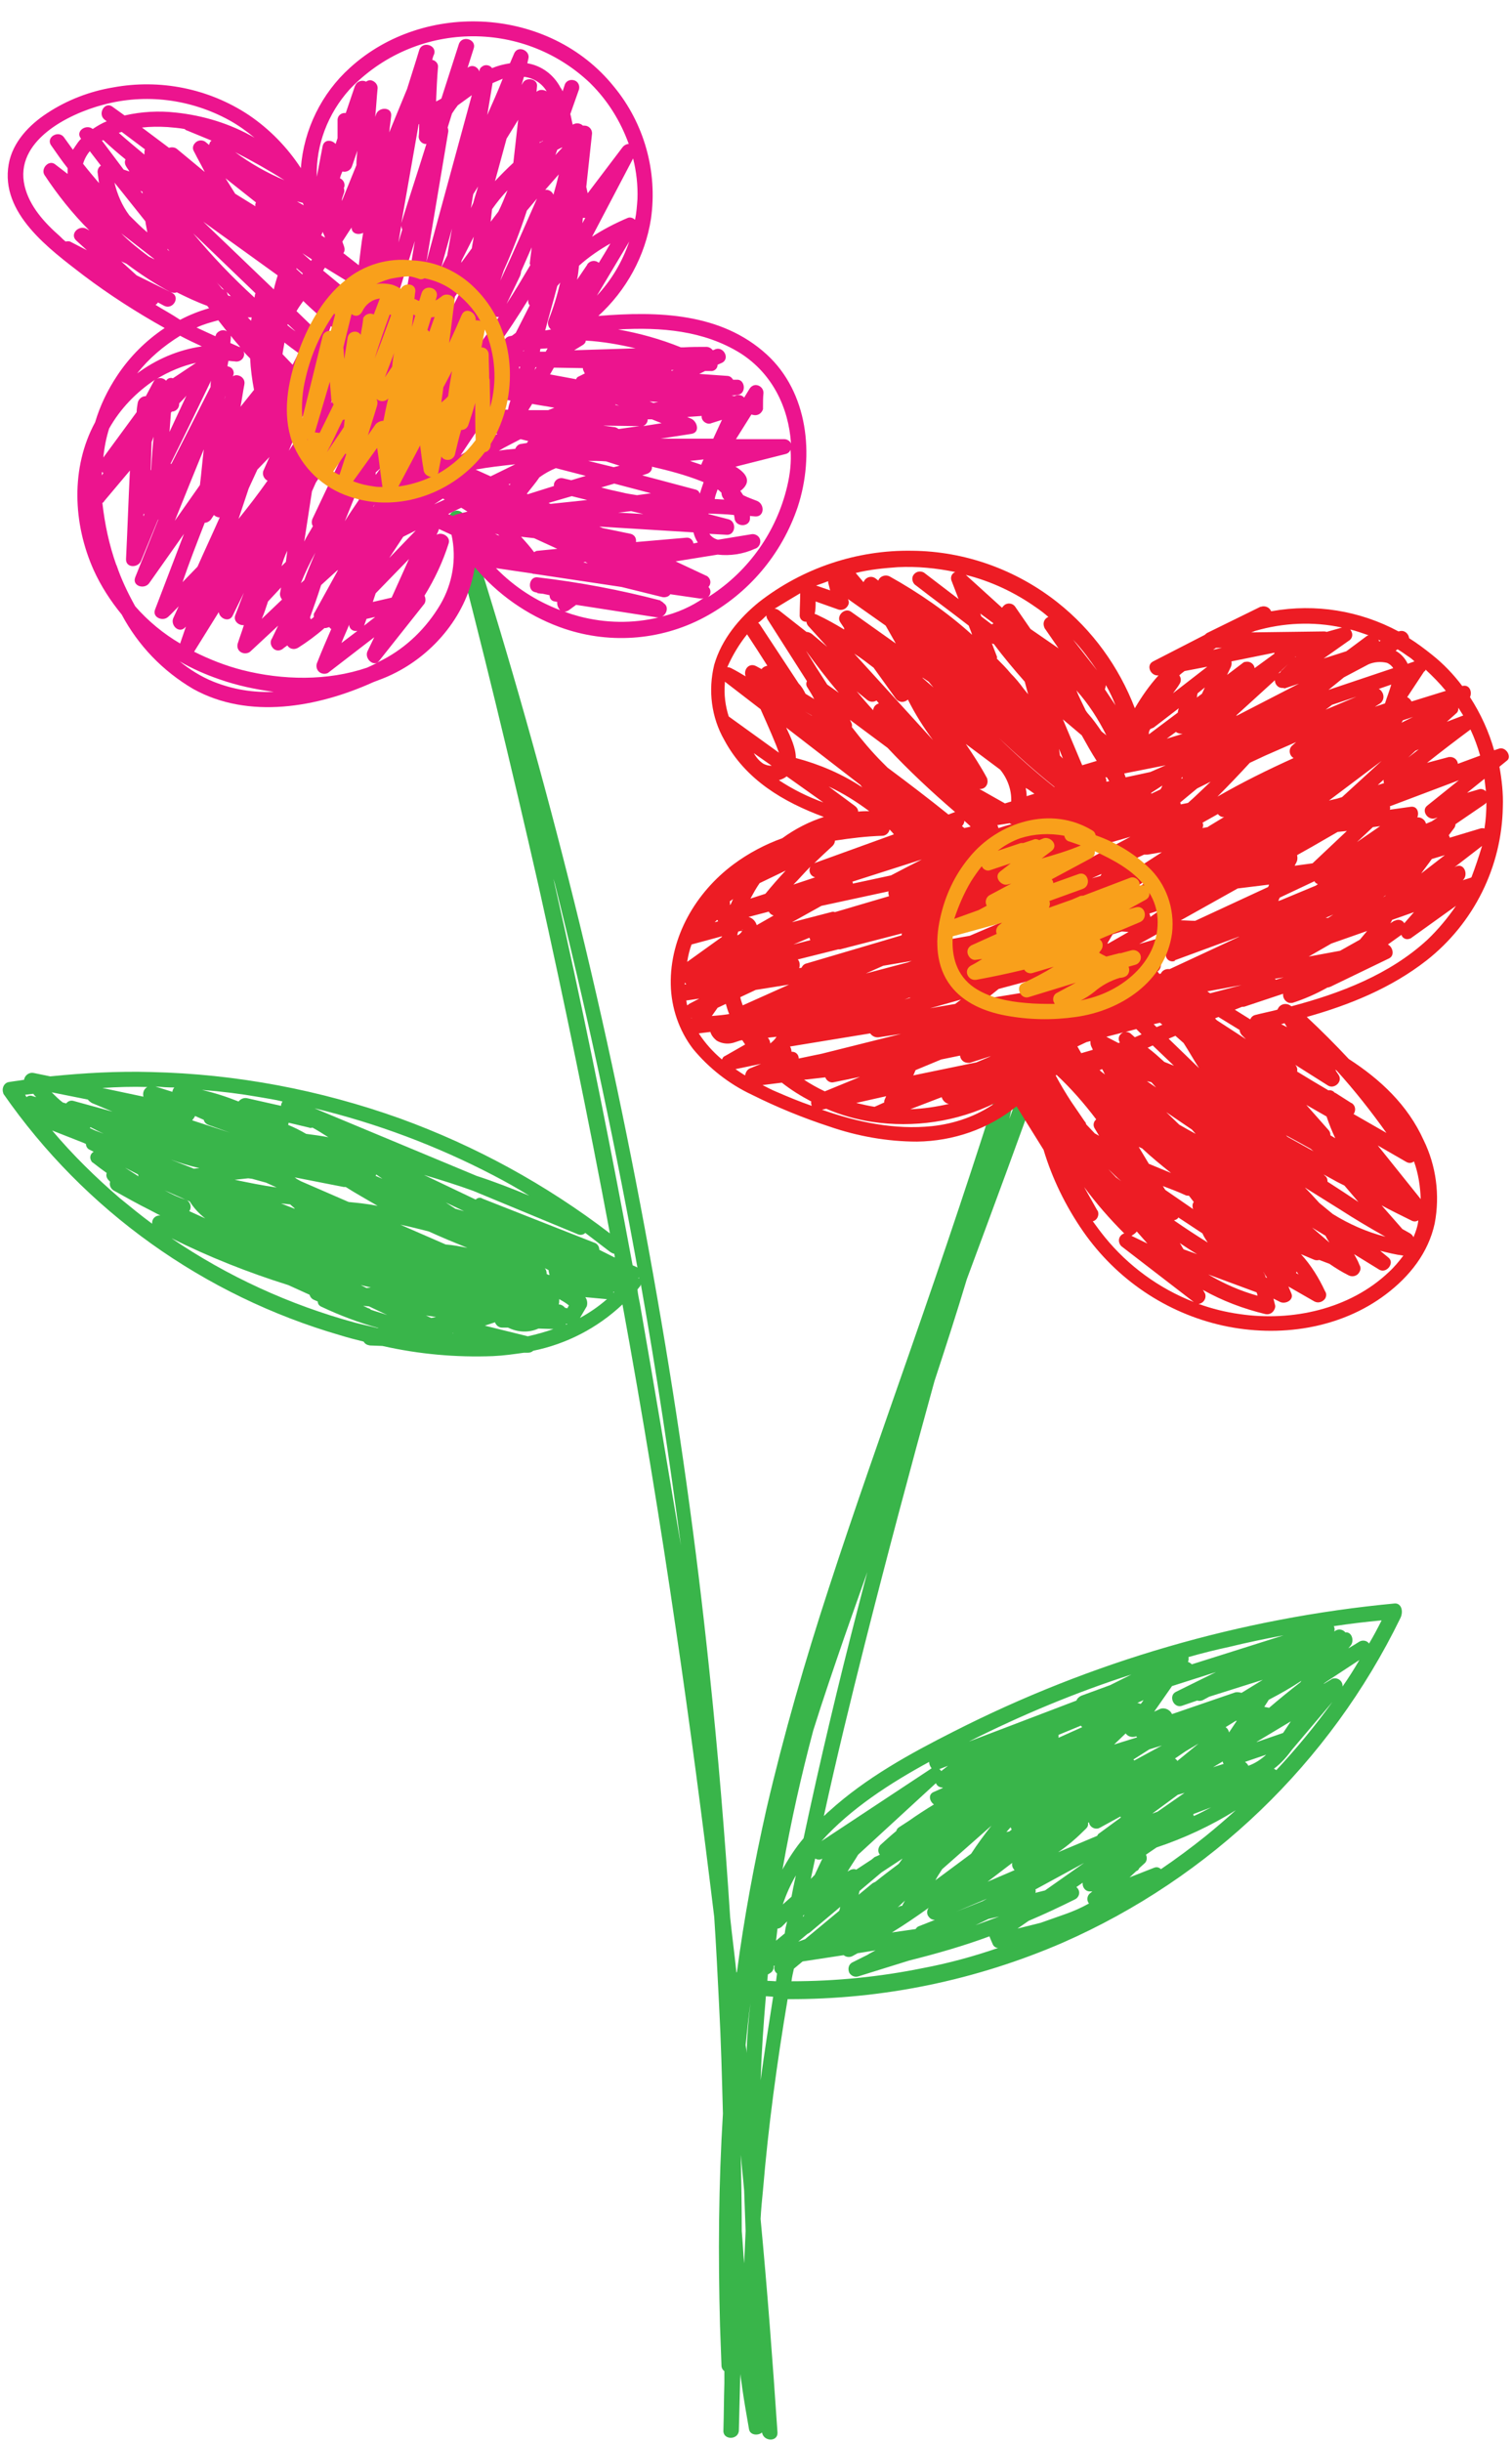
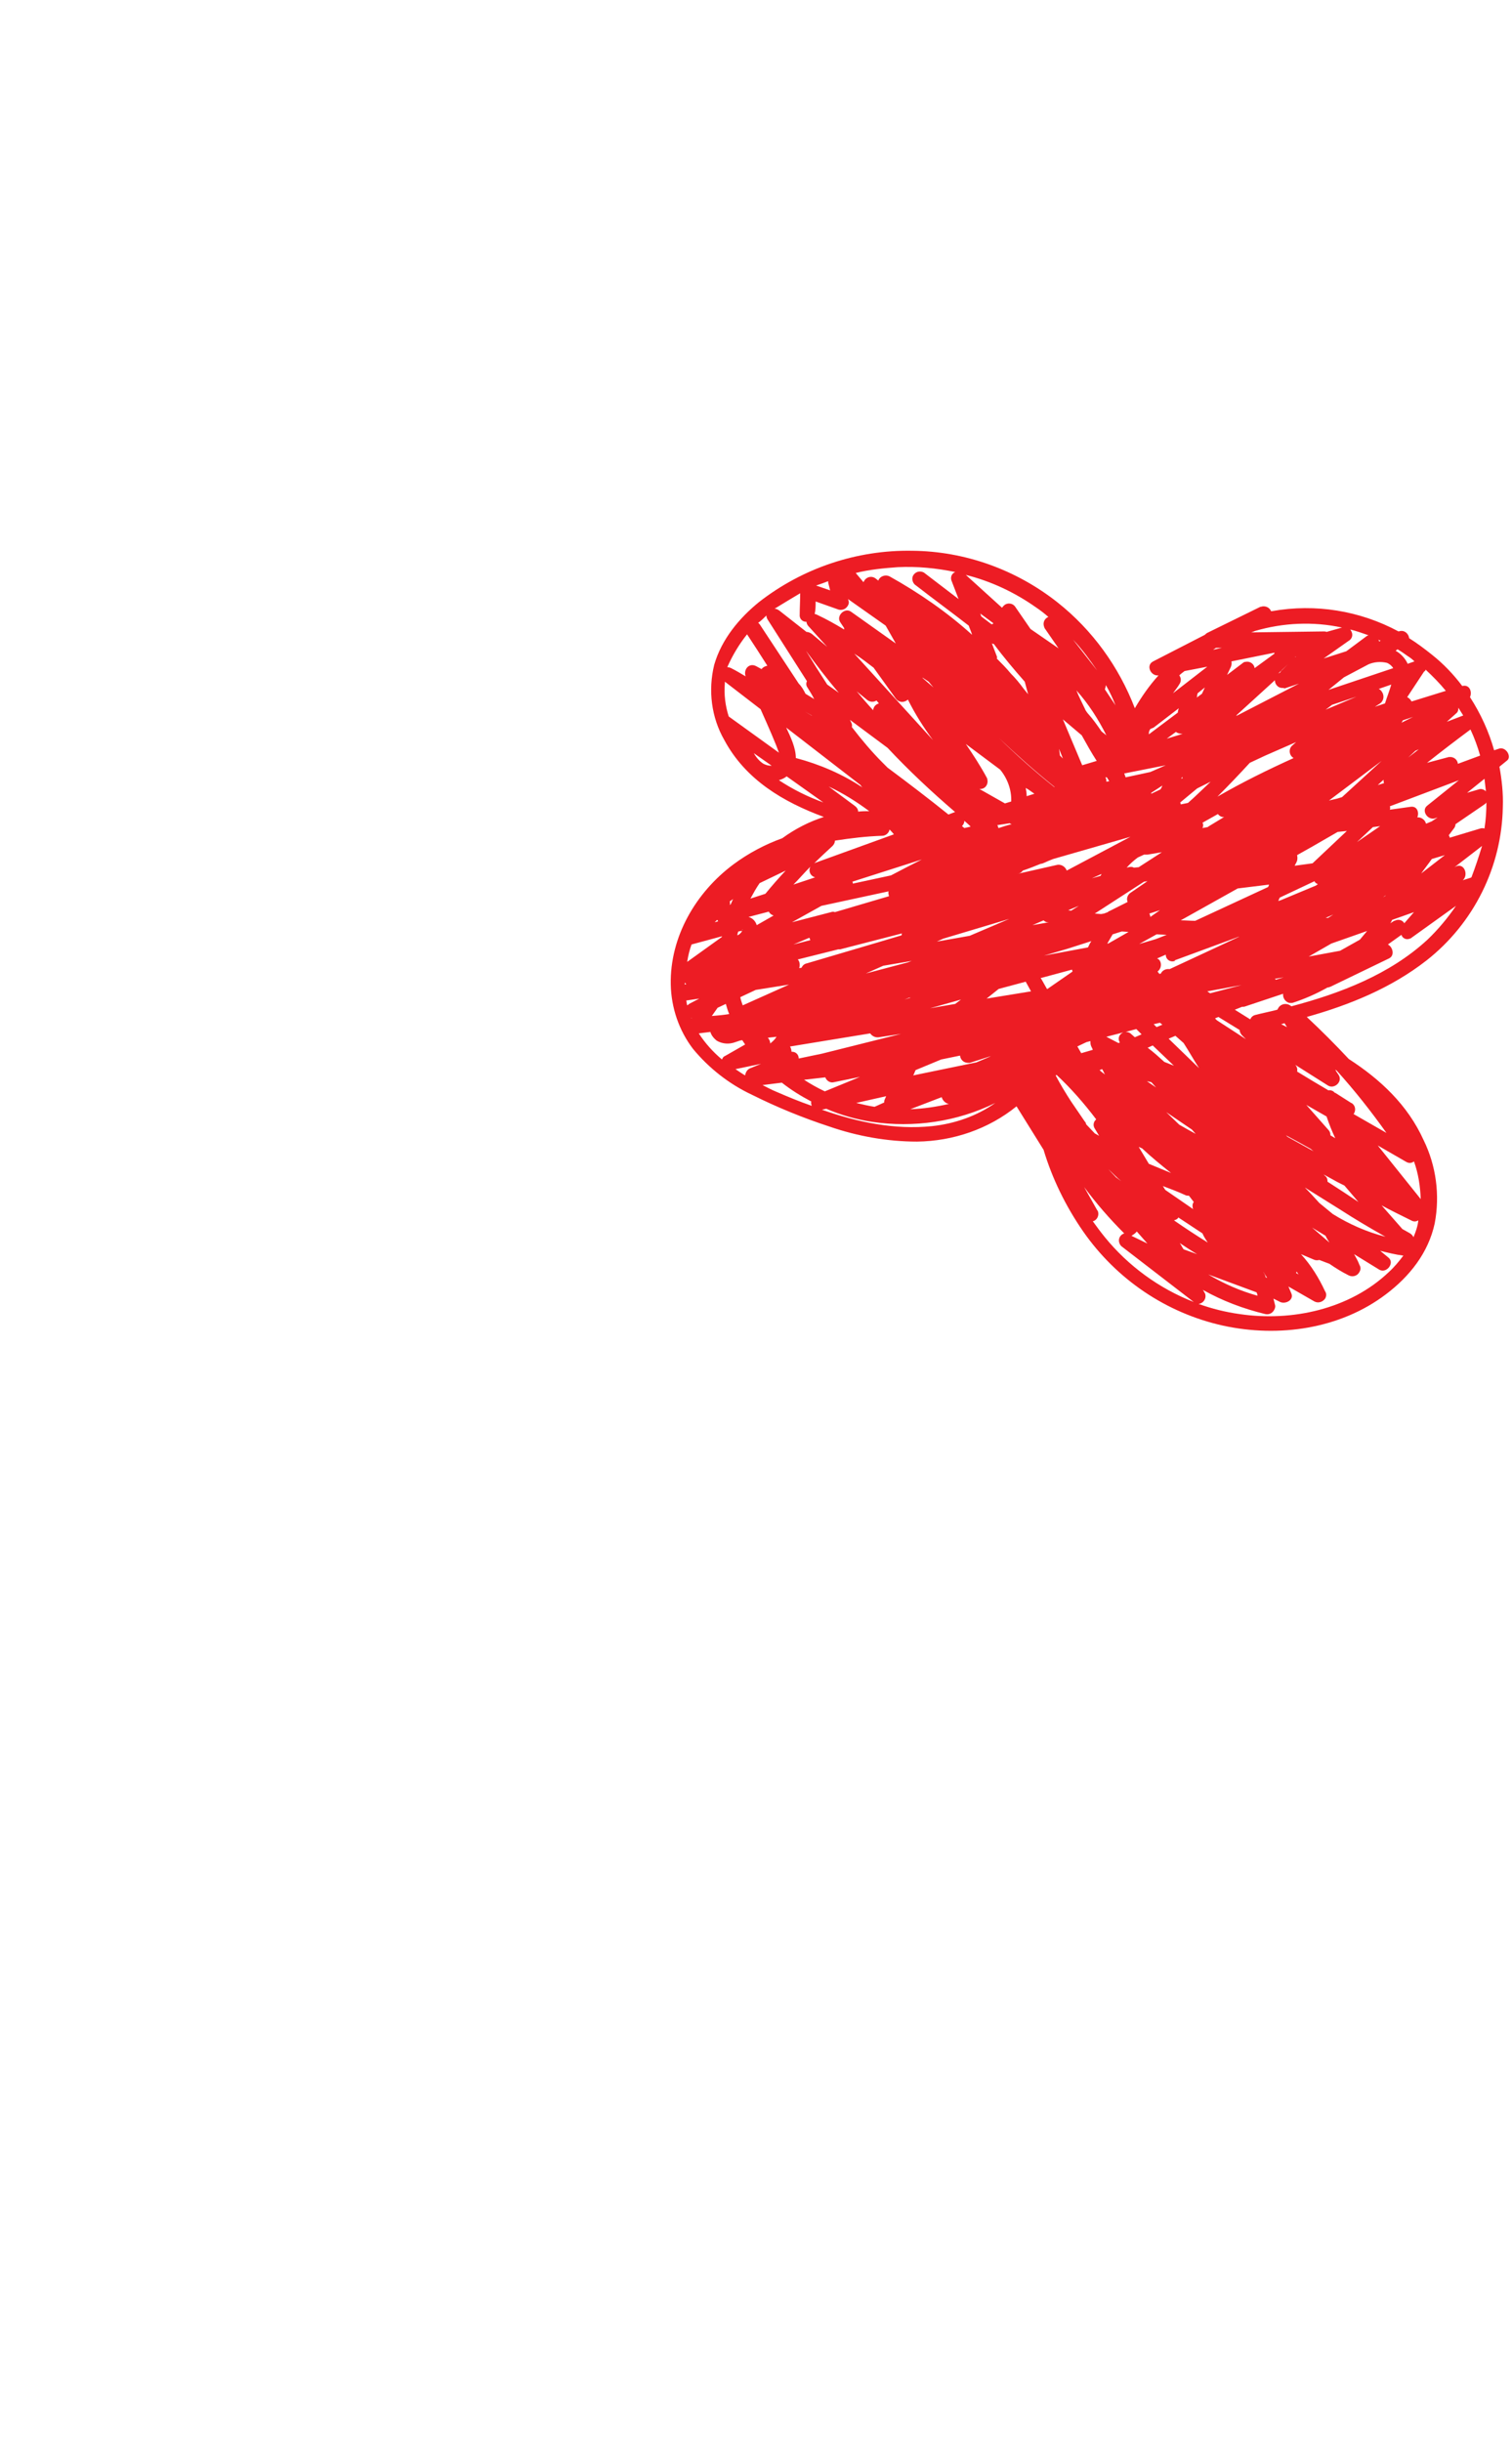
<svg xmlns="http://www.w3.org/2000/svg" height="505.5" preserveAspectRatio="xMidYMid meet" version="1.0" viewBox="-0.8 -4.4 313.1 505.5" width="313.1" zoomAndPan="magnify">
  <g id="change1_1">
-     <path d="M288,327.5c-31.8,3-62.8,12-91.3,26.5c-9.1,4.6-18.2,9.6-25.8,16.5c-0.4,0.3-0.7,0.7-1.1,1 c2.6-11.9,5.5-23.8,8.5-35.7c4.6-18.2,9.4-36.2,14.4-54.3c2.3-7,4.6-14.1,6.7-21.1c5.6-15.1,11.2-30.2,16.6-45.4 c0.7-1.9-2.4-2.7-3.1-0.8c-1.5,4.3-3.1,8.7-4.7,13c0.2-0.9,0.4-1.7,0.6-2.6c0.6-2.7,1.2-5.5,1.8-8.2c0.2-0.9-0.4-1.7-1.3-1.9 c-0.8-0.1-1.5,0.3-1.8,1c-6.2,20-12.9,39.8-19.8,59.6c-5.7,16.4-11.5,32.7-16.9,49.3c-4.9,15-9.3,30.2-12.9,45.7 c-2.5,11.1-4.6,22.4-6.1,33.7l-0.1,0.1c-0.4-3.8-0.9-7.6-1.3-11.4c-1.1-17-2.5-34-4.3-51c-2.7-25.9-6.3-51.6-10.8-77.3 c-4.5-25.9-9.8-51.6-16-77.1c-6.2-25.4-13.2-50.6-21-75.5c-1-3.1-2-6.2-3-9.3c-0.3-0.8-1.2-1.2-2.1-0.9c-0.7,0.3-1.2,1-1,1.8 c6.7,25.3,12.8,50.6,18.6,76.1c5.3,23.8,10.2,47.6,14.7,71.6c-13.2-10.1-27.8-18.1-43.5-23.8c-16.5-5.9-33.9-9.2-51.5-9.6 c-7-0.2-14,0.2-20.9,0.9l-3.4-0.7c-0.9-0.2-1.8,0.4-2,1.3c0,0,0,0.1,0,0.1c-1.1,0.2-2.2,0.3-3.3,0.5c-0.8,0.2-1.3,1.1-1.1,2 c0,0.1,0.1,0.2,0.1,0.4c16.8,24.2,41.5,41.8,69.8,50c1.6,0.5,3.2,0.9,4.8,1.3c0.3,0.5,0.7,0.7,1.3,0.8l2.6,0.1 c7.5,1.7,15.2,2.4,22.9,2.1c2.2-0.1,4.3-0.4,6.4-0.7h0.8c0.4,0,0.8-0.1,1.1-0.4c6.9-1.4,13.3-4.7,18.5-9.6 c4.1,22.4,7.8,44.9,11.1,67.5c2.9,19.7,5.5,39.5,7.9,59.3c0.4,6,0.7,12.1,1,18.1c0.4,7.5,0.6,15,0.8,22.6c-0.9,14.6-1,29.3-0.6,43.9 c0.1,2.7,0.2,5.5,0.3,8.2c0,0.5,0.2,0.9,0.6,1.2v2.5c-0.1,3.3-0.1,6.5-0.2,9.8c-0.1,2,3.1,2,3.2,0c0.1-3.9,0.2-7.8,0.3-11.7 c0.1,1,0.3,1.9,0.4,2.9c0.4,2.8,0.9,5.6,1.4,8.5c0.2,1.3,1.9,1.4,2.7,0.7c0.3,1.9,3.3,2,3.2,0c-1-14.8-2.1-29.5-3.5-44.2 c0.1-2,0.3-4,0.5-6c1.1-13.2,2.9-26.4,5.1-39.5c19.6,0.1,39-3.9,57-11.7c30.5-13.4,55.3-37.2,69.9-67.2 C289.9,329,289.3,327.4,288,327.5z M6,222.5c-0.5-0.2-1-0.1-1.3,0.2l-0.3-0.5l1.7-0.2c0.2,0.3,0.4,0.5,0.6,0.7L6,222.5z M131.5,260 c0,0.1,0,0.2,0,0.3c0-0.1-0.1-0.1-0.1-0.1C131.4,260.1,131.5,260,131.5,260z M101.4,238.9c2.5,1.3,5,2.7,7.4,4.2 c-3.6-1.5-7.2-2.9-10.9-4.1l-33.6-14C77.2,228.1,89.7,232.8,101.4,238.9z M71.4,244.4l-9.9-4.3l-0.9-0.5c-0.1-0.1-0.2-0.2-0.4-0.3 l10.2,2c0.1,0,0.3,0,0.4,0c2.2,1.4,4.4,2.6,6.6,3.9C75.4,244.8,73.4,244.6,71.4,244.4z M76,262.1l-0.9,0.1l-1.2-0.6L76,262.1z M77,239c0-0.1,0.1-0.2,0.1-0.3l1.3,0.9L77,239z M59,228l4.2,1c0.2,0.1,0.4,0.1,0.7,0c1.1,0.6,2.2,1.3,3.3,2 c-1.5-0.3-3.1-0.5-4.6-0.7c-1.2-0.7-2.4-1.3-3.6-1.8h-0.1C58.9,228.3,58.9,228.1,59,228z M60.2,245.7c0,0,0,0.1,0,0.1l-2.8-1.1 l1.9,0.2l0.1,0.1L60.2,245.7z M53,222.7c1.6,0.3,3.2,0.5,4.7,0.9c-0.2,0.3-0.3,0.6-0.3,0.9l-7.1-1.6c-0.7-0.1-1.3,0.2-1.7,0.7 c-2.5-1-5-1.8-7.6-2.4C45,221.5,49,222,53,222.7L53,222.7z M56.5,241.4c-2.9-0.4-5.8-1-8.7-1.6l2.8-0.3l0.8,0.1l2.9,0.8L56.5,241.4z M39.6,226.6l1.8,0.8c0.1,0.5,0.5,0.9,1.1,1.1l4.2,1.5l0.3,0.1l-8-2.6C39.2,227.2,39.4,227,39.6,226.6L39.6,226.6z M40.5,237.4 l-1.2,0.1l-0.2-0.1l-4.6-1.8C36.4,236.3,38.4,236.9,40.5,237.4L40.5,237.4z M35.3,220.7c-0.2,0.2-0.4,0.6-0.4,0.9l-3.5-1.1 C32.6,220.6,33.9,220.7,35.3,220.7L35.3,220.7z M29.7,220.6c-0.7,0.4-1,1.2-0.8,2l-8.5-1.8C23.5,220.6,26.6,220.5,29.7,220.6 L29.7,220.6z M27.9,239.1c-0.9-0.6-1.9-1.2-2.8-1.8l2.7,1.4C27.8,238.8,27.8,238.9,27.9,239.1L27.9,239.1z M17.4,223.2 c0.2,0.3,0.5,0.5,0.8,0.7l4.3,1.8l-8-2.2c-0.6-0.2-1.2,0-1.6,0.5l-0.7-0.2c-0.8-0.6-1.6-1.4-2.3-2.1L17.4,223.2z M21.7,230.7 l-0.4-0.2l-2.4-0.9l-1.1-0.5c0.1-0.1,0.1-0.1,0.1-0.2C19.1,229.5,20.4,230.2,21.7,230.7L21.7,230.7z M30.7,248.9 c-2.3-1.7-4.5-3.5-6.7-5.3c-5-4.3-9.7-8.9-14-14l6.6,2.6l0.4,0.2c0,0.5,0.3,1,0.8,1.2l0.8,0.4c-0.7,0.4-0.9,1.2-0.5,1.9 c0.1,0.2,0.2,0.3,0.4,0.4c0.9,0.7,1.8,1.4,2.8,2.1c-0.2,0.5,0,1.1,0.4,1.5c0.1,0.1,0.2,0.2,0.3,0.3c-0.2,0.7,0.1,1.4,0.7,1.8 c2.5,1.4,5,2.8,7.6,4.1l2.1,1.1c-0.9-0.1-1.7,0.6-1.7,1.5C30.7,248.8,30.7,248.8,30.7,248.9L30.7,248.9z M33.3,242l5.2,2.3 c0.8,1.3,1.9,2.5,3.2,3.5c-1.1-0.5-2.2-1-3.3-1.5c0.5-0.7,0.3-1.7-0.4-2.2c-0.1-0.1-0.3-0.1-0.4-0.2C36,243.4,34.6,242.7,33.3,242 L33.3,242z M77.4,270.5c-1.5-0.4-3.1-0.7-4.6-1.1c-13.6-3.7-26.5-9.6-38.1-17.5c7.8,3.9,15.9,7.1,24.2,9.7l4.4,2 c0.1,0.4,0.4,0.8,0.8,1l0.9,0.4c0,0.5,0.3,0.9,0.8,1.1c3.8,1.8,7.8,3.3,11.8,4.4L77.4,270.5z M76,266.7c-0.1-0.1-0.3-0.3-0.5-0.3 l-1.1-0.5l1.2,0.1l3.8,1.8C78.3,267.4,77.1,267.1,76,266.7L76,266.7z M88.5,268.4l-1.1-0.5l2.1,0.3L88.5,268.4z M92.9,271.6 L92.9,271.6c0.1-0.1,0.1,0,0.2,0L92.9,271.6z M91.5,253.2l-9.4-4.1c2,0.4,3.9,0.9,5.9,1.4c2.6,1.2,5.3,2.3,8,3.4 C94.5,253.6,93,253.3,91.5,253.2L91.5,253.2z M91.5,244.5l3.8,1.8l-1.8-0.5L91.5,244.5z M97.7,243.9L87,238.8 c3.4,1,6.9,2.1,10.2,3.3l21.7,9c0.5,0.2,1.1,0.1,1.5-0.3c1.7,1.3,3.4,2.6,5.1,3.9c0.3,0.2,0.6,0.4,0.9,0.4c0,0.2,0.1,0.4,0.1,0.6 c0,0.2,0,0.1,0,0.2l-3.2-1.6c0-0.7-0.4-1.3-1.1-1.5l-23.1-9.1C98.7,243.4,98.1,243.5,97.7,243.9L97.7,243.9z M126.2,263h0.2 l-0.2,0.2C126.2,263.2,126.2,263.1,126.2,263L126.2,263z M112,258.1l0.8,0.4c0,0.3,0.1,0.6,0.2,1h-0.2l-0.4-0.2 C112.4,258.8,112.3,258.4,112,258.1L112,258.1z M108.5,272.2l-8.9-2.2l2.1-0.7c0.2,0.6,0.8,1.1,1.4,1.1h1.3c2,1,4.3,1.1,6.3,0.2 l3.1,0.1C112.1,271.3,110.3,271.8,108.5,272.2L108.5,272.2z M116.4,269.8c0-0.1,0-0.1,0-0.2l0.3,0.1L116.4,269.8z M116.7,266.4 c-0.2,0-0.3-0.1-0.5-0.1c-0.3-0.4-0.8-0.7-1.3-0.7c0.1-0.3,0.1-0.6,0.1-0.9c0-0.1,0-0.2,0-0.2c0.7,0.4,1.4,0.8,2,1.3 C117,265.9,116.8,266.1,116.7,266.4L116.7,266.4z M120.4,264.1l4.3,0.4c0.1,0,0.1,0,0.2,0c-1.7,1.5-3.6,2.8-5.6,3.9l1.4-2.4 C120.9,265.4,120.8,264.6,120.4,264.1L120.4,264.1z M130.2,257.5c-4.3-23.2-8.9-46.3-14-69.3c-0.8-3.6-1.6-7.1-2.4-10.7l0.3,1 c6.3,25.2,11.8,50.6,16.5,76.2c0.2,1.1,0.4,2.2,0.6,3.3l-0.1-0.1L130.2,257.5z M131.7,265.4c-0.2-1-0.4-1.9-0.5-2.9 c0.2-0.2,0.3-0.4,0.5-0.6c0.1-0.1,0.2-0.3,0.2-0.5c3.2,18,5.9,36,8.3,54.1C137.4,298.8,134.6,282,131.7,265.4L131.7,265.4z M153.3,464.1c-0.2-2.2-0.3-4.5-0.5-6.7c0-5.3-0.1-10.6-0.2-15.8c0.2,2.5,0.5,5,0.7,7.5c0.1,2.8,0.2,5.5,0.3,8.3 C153.5,459.6,153.4,461.8,153.3,464.1L153.3,464.1z M153.8,420.6L153.8,420.6c0-0.6-0.1-1.1-0.2-1.7c0.3-2.9,0.6-5.8,1-8.7 C154.2,413.6,153.9,417.1,153.8,420.6L153.8,420.6z M245.3,338.6c2.8-0.8,5.6-1.5,8.4-2.1c3.7-0.9,7.5-1.7,11.3-2.4l-19,6 c-0.2-0.2-0.5-0.4-0.8-0.5C245.3,339.3,245.4,339,245.3,338.6z M268.7,343.5c-0.1,0.1-0.1,0.2-0.2,0.3c-2.2,1.7-4.4,3.5-6.5,5.3 l-1-0.2l0.9-1.4c0,0,0-0.1,0.1-0.1C264.3,346.2,266.6,344.9,268.7,343.5L268.7,343.5z M243,360.1c-0.1-0.2-0.3-0.4-0.5-0.5l2.2-1.5 l2.7-1.6L243,360.1z M250,369.7c-1.2,0.6-2.4,1.3-3.6,1.8c0-0.1-0.1-0.3-0.1-0.4L250,369.7z M243.1,367.1l1.4-0.4l-5.6,3.9l-1.1,0.4 L243.1,367.1z M234.1,360c-0.1-0.1-0.1-0.1-0.2-0.2c1.1-0.7,2.2-1.4,3.3-2.1l2.6-0.8L234.1,360z M236,347.5 c-0.2,0.3-0.4,0.6-0.6,0.8c-0.2-0.1-0.5-0.2-0.7-0.2L236,347.5z M234.5,355L234.5,355c0.1,0.1,0.1,0.2,0.2,0.2l-4.8,1.5l2.4-2.3 C232.8,355.1,233.7,355.3,234.5,355L234.5,355z M233.5,342.2l-4.4,2.2l-6,2.2c-0.4,0.2-0.8,0.5-1,1l-22.3,8.5 C210.7,350.6,222,345.9,233.5,342.2L233.5,342.2z M218.4,354.7l4.6-1.9c0.1,0.1,0.2,0.2,0.3,0.3l-4.9,2.2 C218.4,355.1,218.4,354.9,218.4,354.7L218.4,354.7z M208.7,374.3l-0.5,0.4l-0.6,0.1c0.3-0.3,0.6-0.7,0.9-1 C208.5,374,208.6,374.1,208.7,374.3L208.7,374.3z M199,370.4L199,370.4l-0.1,0.1L199,370.4z M204.5,373.5L204.5,373.5 c-1.5,1.9-2.9,3.8-4.2,5.8l-7.4,5.5c0.4-0.8,0.9-1.5,1.4-2.3L204.5,373.5z M203.6,388.6l-0.9,0.5l-5.5,2.2L203.6,388.6z M185.3,381.4c-1.6,1.2-3.2,2.4-4.8,3.7c-0.2,0.1-0.4,0.2-0.6,0.3l-2.9,2.4l0.2-0.8l4.5-3.8l4.4-2.9L185.3,381.4z M186.6,389 l-0.5,0.9c0,0.1-0.1,0.1-0.1,0.2c-0.2,0-0.3,0-0.5,0.1l-0.4,0.2L186.6,389z M191.5,390.5c-0.3,0.4-0.4,1-0.2,1.5 c0.3,0.6,0.8,1,1.5,1l-3.3,1.3c-0.3,0.1-0.5,0.3-0.7,0.6l-4.9,0.7C186.5,394,189,392.3,191.5,390.5L191.5,390.5z M195.5,361.1 l-1.4,1.1c-0.1-0.2-0.2-0.3-0.4-0.4L195.5,361.1z M194.4,365.6c0,0,0,0.1,0,0.1l-1.8,0.8c-1.3,0.5-0.9,2,0,2.6 c-1.8,1.1-3.5,2.2-5.2,3.4l-2,1.3c-0.3,0.2-0.5,0.4-0.6,0.8c-1.1,0.9-2.2,1.9-3.3,2.9c-0.5,0.6-0.6,1.4-0.1,2l-0.4,0.2 c-0.2,0.1-0.5,0.2-0.7,0.3l-0.6,0.5l-3.2,2.1c-0.4-0.2-0.9-0.1-1.3,0.1l-0.5,0.3c0.7-1.2,1.5-2.3,2.2-3.5l16.1-14.8 C193.3,365.4,193.9,365.6,194.4,365.6L194.4,365.6z M191.6,360.3c0,0.5,0.2,0.9,0.5,1.3l-0.1,0.1l-22.7,15 C175.4,369.9,183.7,364.6,191.6,360.3L191.6,360.3z M166.4,395.9c0.2-0.1,0.4-0.2,0.5-0.3l6.3-5.3l-0.2,0.8l-7.1,5.9l-1.4,0.5 L166.4,395.9z M165.5,392.4c0-0.1,0-0.2,0-0.3l0.2-0.1l0.1-0.1L165.5,392.4z M167.1,384.5c0.3-1.4,0.6-2.8,0.9-4.2 c0.5,0.3,1.1,0.3,1.5,0l-1.6,3.4L167.1,384.5z M161.3,382.2c1.7-9.6,3.8-19,6.3-28.4c2-6.4,4.2-12.8,6.4-19.2 c1.6-4.6,3.2-9.1,4.8-13.6c-0.6,2.4-1.3,4.9-1.9,7.3c-4.1,15.8-7.9,31.8-11.3,47.8c-1.7,2-3.1,4.2-4.4,6.5L161.3,382.2z M156.7,426.2c0.2-5.8,0.6-11.6,1.1-17.4l1.5,0.1C158.4,414.6,157.5,420.4,156.7,426.2L156.7,426.2z M159.9,405.7l-1.8-0.1 c0-0.4,0.1-0.9,0.1-1.3l0.5-0.3c0.5-0.3,0.8-0.9,0.7-1.5h0.2c-0.2,0.6,0,1.2,0.5,1.6L159.9,405.7z M161.7,395.8l-1.8,1.5 c0.1-0.9,0.2-1.7,0.3-2.5c0.3,0,0.7-0.2,0.9-0.4l1.1-1.1C162,394.1,161.8,394.9,161.7,395.8L161.7,395.8z M161.3,389.8 c0.7-2.1,1.6-4.1,2.7-6c-0.1,0.6-0.3,1.3-0.4,1.9c-0.2,0.8-0.3,1.6-0.5,2.5L161.3,389.8z M190.2,403c-8.9,1.8-18,2.7-27.1,2.7 c0.1-0.9,0.3-1.7,0.5-2.6l1.8-1.5l8.5-1.3c0.5,0.4,1.2,0.5,1.8,0.2l1.1-0.6l3.7-0.6l-1.3,0.7l0,0c-0.1,0.1-0.2,0.1-0.3,0.2l-3.2,1.6 c-0.8,0.4-1,1.4-0.6,2.2c0.4,0.6,1.1,0.9,1.8,0.7l10.6-3.3c5.6-1.4,11.2-3,16.6-5c0,0.1,0.1,0.2,0.1,0.3c0.2,0.5,0.4,0.9,0.6,1.4 c0.2,0.4,0.6,0.7,1.1,0.7C200.7,400.6,195.5,402,190.2,403z M201.2,394.1l2.7-1.3l2.2-0.5C204.5,392.9,202.8,393.5,201.2,394.1 L201.2,394.1z M203.7,385.1l5.1-3.9c-0.1,0.6,0.1,1.1,0.5,1.5L203.7,385.1z M224.8,387.6c-0.5,0.5-0.6,1.4-0.1,2 c-1.6,0.9-3.2,1.6-4.9,2.2l-5.1,1.8l-4.8,1.2l2.3-1.6c3.3-1.4,6.5-2.9,9.7-4.5c0.7-0.4,1-1.3,0.6-2c-0.1-0.2-0.2-0.3-0.4-0.5 l1.3-0.9c-0.1,0.9,0.5,1.7,1.3,1.8c0.2,0,0.5,0,0.7,0L224.8,387.6z M213.6,386.7l10.1-5.5l-8.1,5.7l-2,0.5 C213.7,387.1,213.7,386.9,213.6,386.7L213.6,386.7z M226.8,375.1c-0.2,0.1-0.3,0.3-0.4,0.5l-8.1,3.4c2.1-1.4,4-3.1,5.8-4.9 c0.3-0.3,0.5-0.7,0.4-1.2l0.2-0.1c0.1,0.8,0.9,1.4,1.7,1.3c0.2,0,0.4-0.1,0.6-0.2l4.2-2.3c0,0.1,0.1,0.1,0.1,0.2L226.8,375.1z M248.8,375.7c-3,2.4-6.1,4.7-9.2,6.8c-0.4-0.4-0.9-0.5-1.4-0.3l-5.1,2l1.4-1.3c0.3-0.1,0.5-0.3,0.6-0.6l1.1-1 c0.5-0.4,0.6-1.2,0.3-1.8l2.2-1.5c5.7-1.9,11.3-4.5,16.4-7.7C253,372.2,250.9,374,248.8,375.7L248.8,375.7z M250.4,361.4l2-1.2 c0,0.2,0.1,0.4,0.2,0.5L250.4,361.4z M253.7,354.2c-0.1-0.5-0.3-0.8-0.7-1.1l0,0l2.1-1.3h0.2L253.7,354.2z M255,345.9l-13.1,4.5 c-0.4-0.9-1.5-1.4-2.4-1.1l-1.3,0.6l3.7-5.3l9.1-2.9l-8.3,4.1c-1.6,0.8-0.5,3.4,1.2,2.9l3.2-1.1c0.4,0.1,0.8,0.1,1.2-0.1l1.3-0.7 l11.1-3.5l-4.4,2.7C255.9,345.9,255.4,345.8,255,345.9L255,345.9z M257.7,361.1c-0.1-0.3-0.4-0.6-0.7-0.8l4.4-1.5 C260.3,359.8,259.1,360.6,257.7,361.1L257.7,361.1z M259.4,356.2l0.1-0.1l7-4.2l-1.6,2.4L259.4,356.2z M263.5,362 c-0.2-0.1-0.3-0.2-0.5-0.3c1.5-1.1,2.7-2.5,3.8-4l8.3-9.8C271.5,352.9,267.6,357.6,263.5,362L263.5,362z M277.2,344.7 c0.1-0.8-0.5-1.6-1.4-1.7c-0.3,0-0.7,0-0.9,0.2l-1.5,0.9h-0.1l0.7-0.5l6.7-4.4C279.6,341.1,278.4,343,277.2,344.7L277.2,344.7z M282.7,335.8c-0.4-0.6-1.3-0.8-2-0.4c-0.8,0.5-1.6,1-2.3,1.4l0.5-0.6c0.8-1,0.2-2.9-1.1-2.7c-0.5-0.6-1.3-0.8-2-0.4l-0.3,0.2 c0.1-0.4,0.1-0.7-0.1-1.1c3.3-0.5,6.6-0.9,9.9-1.2C284.5,332.6,283.6,334.3,282.7,335.8L282.7,335.8z" fill="#39b54a" />
-   </g>
+     </g>
  <g id="change2_1">
-     <path d="M158,69c-9.5-8.7-22.6-9-34.9-8c5.8-5.3,9.7-12.4,10.9-20.1c1.4-9.8-1.4-19.8-7.7-27.4C113-3,87.1-4.4,71.7,9.6 c-5.9,5.3-9.6,12.8-10.2,20.8c-2.8-4.3-6.5-8.1-10.8-11c-8.3-5.5-18.4-7.5-28.1-5.7c-4.8,0.8-9.5,2.6-13.6,5.3 C5.3,21.4,1.8,25,1,29.6c-1.8,10.2,8.5,17.6,15.5,23c5.3,4,10.9,7.6,16.8,10.9c-3.9,2.6-7.2,5.9-9.8,9.8c-2,3-3.6,6.3-4.6,9.7 c-5.1,9.4-4.6,21-0.3,30.6c1.5,3.3,3.5,6.4,5.8,9.2c3.4,6.4,8.5,11.7,14.8,15.4c11.5,6.4,25.8,3.8,37.3-1.4c1.3-0.5,2.7-1,3.9-1.6 c8.8-4.2,15.7-12.7,17.1-22.2c4.7,5.6,10.8,9.9,17.6,12.4c9.8,3.6,20.7,2.9,29.9-2c9.2-4.9,16.1-13.1,19.4-22.9 C167.9,89.8,166.5,76.8,158,69z M152.5,68.7c6.6,4.2,10,11.2,10.5,18.7c-0.2-0.5-0.8-0.9-1.4-0.9h-10l3.2-5.1l0.4,0.1 c0.9,0.2,1.7-0.3,2-1.2c0-0.1,0-0.2,0-0.4c0-1.1,0-2,0.1-3c0-0.9-0.8-1.6-1.6-1.6c-0.5,0-1,0.3-1.3,0.8l-1.1,1.8 c-0.5-0.6-1.4-0.7-2-0.3l-0.6-0.1c0.5-0.1,1-0.1,1.4-0.2c1.7-0.3,1.4-3.3-0.4-3.1H151c-0.3-0.5-0.7-0.8-1.3-0.8l-5.7-0.4l1.2-0.6 h1.1c0.8,0.1,1.5-0.5,1.5-1.3c0,0,0,0,0,0l0.9-0.4c1.8-0.9,0.2-3.7-1.6-2.7l-0.3,0.1c-0.3-0.4-0.8-0.7-1.3-0.7c-1.6,0-3.2,0-4.8,0.1 h-0.5c-4.2-1.7-8.5-2.9-13-3.7C136.1,63.3,144.9,64,152.5,68.7z M151,94.7L151,94.7C151,94.7,151,94.6,151,94.7z M150.9,94.7 C150.8,94.7,150.9,94.7,150.9,94.7L150.9,94.7z M131.6,83.8l-4.3,0.6c-0.3-0.2-0.6-0.4-1-0.4l-2.2-0.3L131.6,83.8z M126.6,79.4 l0.1-0.1l0.7,0.3L126.6,79.4z M131.1,98.1c-1.1-0.2-2.1-0.3-3.2-0.6c-1.4-0.3-2.8-0.6-4.2-1l2.7-0.8l7.6,2L131.1,98.1z M132.4,102 l-5.2-0.3l2.7-0.3L132.4,102z M124.7,91.1l2.8,0.9l-1.2,0.3L121,91C122.2,91,123.5,91,124.7,91.1z M142.8,105.8 c0.2,0.8,0.5,1.5,0.9,2.1l-0.9,0.2c-0.1-0.7-0.7-1.3-1.5-1.2c0,0,0,0,0,0l-10.4,0.9c0.1-0.8-0.3-1.5-1.1-1.7l-5.8-1.2l-0.7-0.3 L142.8,105.8z M143.1,96.9L132.2,94l0.9-0.3c0.7-0.2,1.2-0.8,1.1-1.5c3.5,0.8,6.9,1.7,10.2,3l0.5,0.2c-0.2,0.6-0.4,1.2-0.6,1.8 c0,0.1-0.1,0.3-0.2,0.6C144,97.3,143.6,97,143.1,96.9z M133.9,82.4h0.3l2,0.8l-3.8,0.6c0.6-0.3,1-0.9,0.9-1.5l0,0.1 C133.5,82.4,133.7,82.4,133.9,82.4z M133.7,78.7l1.8,0.1l-1,0.2L133.7,78.7z M142.1,91c1-0.1,1.9-0.2,2.8-0.3 c-0.2,0.3-0.3,0.7-0.5,1.1C143.6,91.5,142.8,91.3,142.1,91z M134.7,86.6l7.7-1.2c1.8-0.3,1.2-2.5,0-3.1l-0.9-0.4l3-0.2 c-0.1,0.8,0.6,1.5,1.4,1.6c0.2,0,0.4,0,0.6-0.1v0l2.2-0.7l-1.8,3.9H134.7z M138.2,72.2L138.2,72.2l0.5,0l-0.5,0.2 C138.3,72.4,138.3,72.3,138.2,72.2z M147.8,96.9L147.8,96.9c0.3,0.2,0.5,0.4,0.8,0.7c0,0.5,0.2,1,0.6,1.4c-0.7,0-1.3-0.1-2-0.1 C147.3,98.2,147.6,97.5,147.8,96.9z M130.8,67.7l-12.7,0.4l1.8-1.1c0.3-0.2,0.6-0.5,0.6-0.9C124,66.3,127.4,66.9,130.8,67.7z M97.2,37.6l-0.5,1.1c0.2-1,0.3-1.9,0.5-2.9l1-1.6C97.9,35.3,97.5,36.4,97.2,37.6z M97.9,77.7l-0.1,0.1l-0.2-0.1H97.9z M93.1,58.8 l0.3-1.8l2-2.7v0L93.1,58.8z M95.3,80.4h-0.2h-0.4l0.2-0.2L95.3,80.4z M77.3,73.2l-1.5,0c0.6-0.8,1.2-1.7,1.8-2.5l1.2,0.8 C78.3,72,77.8,72.6,77.3,73.2z M78,92.5l-1,1.4l0-0.5L78,92.5z M76.8,100l-0.3,0.5v-0.1L76.8,100z M76.4,120.2 c0.2-0.6,0.4-1.2,0.6-1.8l0,0l6.9-7.1l-3.6,8L76.4,120.2z M76.9,123.3l-2.3,1.8l0.5-1.4L76.9,123.3z M87.2,25.4c0.1,0,0.2,0,0.3,0 c-1.7,5.5-3.5,10.9-5.2,16.4c1.2-6.8,2.4-13.6,3.6-20.5h0.1C86,22.2,86,23,85.9,23.9C85.9,24.6,86.5,25.3,87.2,25.4z M89.1,90.5 L88.6,91l-1.3-0.6c0.5-1.5,1.1-3,1.6-4.5l0.8-0.7l-1.1,3.7C88.5,89.5,88.7,90.1,89.1,90.5z M86.1,76.9v0.4c-0.6,1.1-1.2,2-1.8,3 l-0.1-1.1c0-0.3-0.2-0.7-0.4-0.9l0.9-1.4L86.1,76.9z M85.3,105.4l-5.5,5.7c1-1.5,1.9-2.9,2.9-4.4l0,0L85.3,105.4z M88.4,67.9h-0.3 c-0.4-0.2-0.8-0.2-1.2,0h-1l0.2-0.6c1.1-1.5,2.1-2.9,3.2-4.4L88.4,67.9z M82.3,42.3c0,0.3,0.1,0.6,0.2,0.8l-0.8,2.7 C81.9,44.7,82.1,43.5,82.3,42.3z M85.1,45.5c-0.7,4.3-1.4,8.7-2.2,13c-1.1,1.3-2,2.6-3.1,3.9C81.6,56.8,83.3,51.2,85.1,45.5z M79.8,84.8l1.5-2.5c0.1,0.8,0.2,1.6,0.2,2.4c-0.9,0.8-1.7,1.6-2.5,2.4C79.3,86.4,79.5,85.6,79.8,84.8L79.8,84.8z M89.1,100l1.8-1.2 l0.4,0.2L89.1,100z M90.6,50.9c0.7-2.7,1.5-5.4,2.2-8l-1,5.6L90.6,50.9z M87.5,49.8l4.5-26.8c0.1-0.3,0-0.7-0.1-1l0.9-2.9 c0.4-0.6,0.8-1.2,1.2-1.7l2.9-2.1L87.5,49.8z M94.7,50l0.1-0.5c0.8-1.6,1.7-3.3,2.5-4.9c-0.1,0.8-0.3,1.6-0.4,2.4L94.7,50z M100.6,60.2c0.3,0.7,1.1,1.1,1.9,1c-1.4,2.1-2.9,4.2-4.4,6.2L100.6,60.2z M119.9,71.8c0,0.4,0.2,0.7,0.4,1.1 c-0.4,0.2-0.8,0.4-1.2,0.6c-0.3,0.1-0.5,0.3-0.6,0.6l-5.4-1l0.8-1.4L119.9,71.8z M116,68.2L116,68.2h0.1H116z M106,64.5l-0.8,0.6 l-0.5,0.1c-0.5,0.1-1,0.5-1.1,1.1l-1.7,1.3c2.4-3.2,4.6-6.6,6.7-10c-0.1,0.4,0,0.9,0.3,1.2L106,64.5z M107.7,68.1 c0,0.1,0,0.1-0.1,0.2l-0.1,0L107.7,68.1z M106.9,71.5l-0.1,0.4h-0.1c0-0.1,0-0.3,0-0.4H106.9z M109,50.5L109,50.5 c-1.6,2.7-3.2,5.4-4.9,8l2.8-5.8c0.1-0.3,0.2-0.6,0.2-0.9l2.2-5c-0.1,1.1-0.3,2.3-0.4,3.4C109,50.3,109,50.4,109,50.5z M109.4,79.2 c1.5,0.3,3.1,0.5,4.6,0.8l-1.3,0.5l-4.1,0L109.4,79.2z M109.9,72.2c0.1-0.2,0.1-0.4,0.2-0.6h0.2L109.9,72.2z M111.1,67.8l1.5-0.1 l-0.4,0.7l-1.2,0L111.1,67.8z M110.9,25.2L111,25c0.2,0,0.4-0.1,0.6-0.3l0,0.1L110.9,25.2z M113.3,63.8l-1.2,0.2 c0.8-3.1,1.7-6.1,2.5-9.2c0.2-0.2,0.4-0.5,0.6-0.7c-0.6,2.6-1.4,5.2-2.4,7.7C112.5,62.5,112.7,63.3,113.3,63.8z M110.9,94.4 c1.1-0.8,2.2-1.4,3.4-1.9l6.2,1.6l-3,0.9l-1.7-0.4c-0.8-0.2-1.7,0.3-1.9,1.2c0,0.1,0,0.2,0,0.4l-5.4,1.7l-0.2-0.1 C109.2,96.6,110.1,95.6,110.9,94.4z M114.2,27.7l0.4-1.1l1-0.5l0,0.1L114.2,27.7z M114.9,31.7c-0.3,1.4-0.7,2.8-1.1,4.2 c-0.3-0.7-1-1.1-1.7-1L114.9,31.7z M110.3,14.6l0.1-1.1c0.2-1.6-2.2-2-2.9-0.8l-0.3,0.5l0.5-1.7c1.9,0.2,3.7,1.3,4.7,3 C111.6,14.1,110.9,14.1,110.3,14.6z M108.3,39.2l2.1-2.5c-2.5,5.7-5,11.4-7.6,17h0l0.7-2.1C105.3,47.6,106.9,43.5,108.3,39.2z M102.4,39.4L102.4,39.4l-1.6,2.1c0.1-0.9,0.2-1.7,0.3-2.6c1-1.4,2-2.7,3.2-3.9C103.7,36.5,103.1,38,102.4,39.4z M105.5,29.3 c-1.3,1.2-2.6,2.5-3.8,3.8l2.4-8.8l2.4-3.9L105.5,29.3z M100.1,19.4l1.1-6.6c0.7-0.3,1.4-0.6,2.1-0.9 C102.3,14.5,101.2,16.9,100.1,19.4z M102.5,78.2l2.4,0.3c-0.2,0.6-0.4,1.2-0.5,1.9v0h-3.2l-0.1-0.1L102.5,78.2z M107,86.5l1.6,0.4 c-0.1,0.1-0.2,0.2-0.3,0.4l-1.3,0.2c-0.5,0.1-0.9,0.5-1.1,1c-1.2,0.1-2.3,0.2-3.4,0.4C104,88,105.5,87.3,107,86.5z M109.8,107 l4.8,2.2l-4,0.4c-0.3,0-0.5,0.1-0.8,0.3c-0.8-1.1-1.7-2.1-2.7-3.2L109.8,107z M113.2,99.9l-0.4-0.2l4.8-1.4l3.2,0.8L113.2,99.9z M120.4,111.9l0.5,0.3l-0.9-0.2L120.4,111.9z M125.6,46c-0.8,1.4-1.6,2.7-2.4,4c-0.7-0.6-1.7-0.5-2.3,0.2c0,0-0.1,0.1-0.1,0.2 l-2.1,3.1c0.2-1,0.3-1.9,0.4-2.9C121.1,48.8,123.3,47.3,125.6,46z M119.8,41.8l0.1-1.1c0.2,0,0.3,0,0.5,0L119.8,41.8z M122.8,56.8 l6.7-11.2C128.1,49.7,125.9,53.5,122.8,56.8z M131.2,36.8L131.2,36.8c-0.1,1.4-0.2,2.9-0.5,4.3c-0.4-0.4-1-0.6-1.5-0.4 c-2.6,1.1-5.1,2.4-7.4,3.9l8.5-16.2C131,31.2,131.3,34,131.2,36.8z M71.6,14.1C85,0,107.2-0.6,121.3,12.7c0.1,0.1,0.2,0.2,0.3,0.3 c3.5,3.5,6.1,7.7,7.8,12.4c-0.5,0-1,0.3-1.3,0.7l-7.2,9.5l-0.3-1.3c0.4-3.7,0.8-7.4,1.2-11.1c0-0.9-0.7-1.6-1.6-1.6 c-0.1,0-0.2,0-0.3,0c-0.5-0.5-1.3-0.6-1.9-0.3l-0.2,0.1c-0.2-0.7-0.3-1.5-0.5-2.2l1.8-5.1c0.2-0.8-0.2-1.7-1.1-1.9 c-0.8-0.2-1.7,0.2-1.9,1.1l-0.4,1.2c-0.1-0.2-0.2-0.5-0.4-0.7c-1.4-2.7-3.9-4.6-6.9-5.1l0.2-0.9c0.5-1.7-2.1-2.9-2.9-1.2l-0.9,2.1 c-1.3,0.2-2.5,0.5-3.7,1c-0.5-0.7-1.5-0.8-2.1-0.3c-0.3,0.2-0.5,0.5-0.5,0.8v0.2C98,9.3,97,9,96.2,9.5c-0.1,0.1-0.2,0.1-0.2,0.2 l1.3-4.1c0.6-1.9-2.5-2.8-3.1-0.8C93,8.5,91.8,12.3,90.6,16c-0.3,0.2-0.7,0.4-1.1,0.6c0.1-2.4,0.2-4.8,0.4-7.1 C90,8.8,89.4,8.1,88.7,8c0.1-0.4,0.2-0.8,0.4-1.2C89.7,4.9,86.6,4,86,6c-0.8,2.7-1.7,5.4-2.5,8l-3.7,9c0.1-1.1,0.3-2.3,0.4-3.4 c0.2-1.9-2.5-1.9-3.1-0.4l-0.2,0.6c0.2-2,0.3-4,0.5-6c0-0.8-0.7-1.5-1.5-1.6c-0.3,0-0.6,0.1-0.9,0.3c-0.8-0.4-1.8-0.1-2.2,0.7 c0,0.1-0.1,0.2-0.1,0.2l-1.9,5.6c-0.8-0.1-1.6,0.4-1.7,1.3c0,0.1,0,0.2,0,0.2c0,1.2,0,2.5,0,3.7l-0.4,1.2c-0.8-0.9-2.4-1-2.7,0.5 c-0.4,2.1-0.8,4.2-1.2,6.3C64.6,25.6,67.1,19.1,71.6,14.1z M64.2,123.3c-0.2,0.2-0.4,0.3-0.6,0.5c-0.1-0.1-0.1-0.2-0.2-0.4 c0.8-2.2,1.6-4.5,2.3-6.7l3.3-3l0.2-0.1l-4.8,8.7C64.2,122.5,64.1,122.9,64.2,123.3z M34.6,81l0.2-0.2c0.8,0,1.5-0.7,1.5-1.5 c0,0,0,0,0-0.1l0,0v-0.1c0.5-0.5,1.1-1.1,1.5-1.6L34.3,85L34.6,81z M33.6,74.4c-0.5-0.5-1.2-0.7-1.9-0.4c2.5-1.5,5.3-2.7,8.1-3.3 L35,73.9C34.5,73.7,33.9,73.9,33.6,74.4z M42.9,74.4c-0.1,0.4-0.1,0.9-0.1,1.3v0c-2.7,5.3-5.4,10.6-8.1,15.9h-0.2 C37.3,86,40.1,80.2,42.9,74.4z M34.2,26.2L28.6,22c1.8-0.2,3.5-0.2,5.3-0.1c1.2,0.1,2.4,0.2,3.5,0.4c0.2,0.1,0.3,0.3,0.5,0.3 c1.7,0.7,3.4,1.4,5.1,2.1c-0.3,0.2-0.4,0.5-0.5,0.9l-0.6-0.5c-0.6-0.6-1.7-0.6-2.3,0.1c-0.5,0.5-0.6,1.2-0.2,1.8 c0.7,1.4,1.5,2.8,2.2,4.2l-5.8-4.8C35.4,26.1,34.8,26,34.2,26.2z M34.3,47.6l-0.4-0.3c0-0.1,0-0.2-0.1-0.3L34.3,47.6z M23.8,23.1 l0.6-0.2l4.8,3.6c-0.1,0.4-0.1,0.7-0.1,1.1C27.3,26.1,25.5,24.6,23.8,23.1z M28.7,35.3v0.4c-0.1-0.2-0.3-0.4-0.4-0.6L28.7,35.3 L28.7,35.3z M52.1,38.3l-4.2-2.6c-0.7-1.1-1.3-2.1-2-3.2l6.3,5C52.1,37.7,52,38,52.1,38.3z M56.7,52.6c-0.3,1-0.6,2-0.8,2.9 l-14.6-14L56.7,52.6z M45.7,78.3l0.1-0.5l0.3-0.9C45.9,77.4,45.8,77.9,45.7,78.3z M46.5,56.8l-0.2-0.3c0-0.2-0.1-0.3-0.2-0.5 c0.3,0.3,0.6,0.6,0.9,0.9L46.5,56.8z M47,65.5c0-0.1,0-0.3,0-0.4c0.6,0.8,1.3,1.6,2,2.4c-0.1-0.1-0.2-0.1-0.3-0.1l-1.8-0.8L47,65.5z M46.5,70.3c0.4,0,0.9,0.1,1.3,0.1c0.8,0.2,1.7-0.3,1.9-1.1c0.1-0.3,0.1-0.7-0.1-1h0c0.4,0.5,0.9,1,1.4,1.5c0.1,2.2,0.4,4.4,0.8,6.5 l-2.8,3.5c0.3-1.5,0.5-3.1,0.8-4.6c0.2-0.9-0.4-1.7-1.3-1.9c-0.4-0.1-0.8,0-1.1,0.2l0.1-0.2c0.3-0.7-0.1-1.6-0.9-1.8 c-0.1,0-0.2-0.1-0.3-0.1L46.5,70.3z M50.5,61.3l0.8,0c0,0.2-0.1,0.5-0.1,0.7L50.5,61.3z M54.6,95.1c-1.9,2.7-3.9,5.3-6,7.9l2.1-6.3 l1.8-3.9l2.5-2.6l-1.2,2.7C53.4,93.7,53.8,94.7,54.6,95.1z M52.1,56.3c0,0.1-0.1,0.2-0.1,0.3l-0.1,0.6c-4.5-4.1-8.8-8.6-12.7-13.3 L52.1,56.3z M45.6,55.6l-0.2-0.1l-0.2-0.1c-0.4-0.5-0.8-1-1.2-1.4C44.5,54.5,45.1,55.1,45.6,55.6z M44.4,61.9 c0.6,0.8,1.2,1.5,1.8,2.3c-0.7-0.5-1.7-0.2-2.2,0.5c0,0,0,0,0,0l-0.2,0.5c-1.3-0.6-2.6-1.2-3.9-1.8C41.4,62.7,42.9,62.3,44.4,61.9z M41.4,88.6c-0.3,2.5-0.5,5-0.8,7.4l-5.2,7.4C37.4,98.4,39.4,93.5,41.4,88.6z M41.6,103.8c0.5,0,1-0.3,1.3-0.7l0.6-0.9 c0.3,0.3,0.7,0.5,1.2,0.5c-1.5,3.4-3.1,6.8-4.6,10.2c-1.1,1.1-2,2.1-3.1,3.2C38.4,112,40,107.9,41.6,103.8z M54.7,120.1 c0.9-1,1.8-1.9,2.7-2.9l-0.2,1.1c-0.1,0.5,0.1,1,0.4,1.4l-4.2,4C53.9,122.6,54.3,121.3,54.7,120.1z M62.2,115.7l-0.7,0.6 c0.9-2.2,1.9-4.3,3-6.3C63.7,111.9,62.9,113.8,62.2,115.7z M60.5,86.6c-0.5,0.8-1,1.6-1.5,2.3c0.8-1.9,1.6-3.7,2.4-5.6 c0.1-0.3,0.2-0.5,0.1-0.8l1.1-2l0.3,0.2C62,82.7,61.2,84.6,60.5,86.6z M59.8,71.1c-0.7-0.7-1.4-1.5-2.1-2.2c0.1-0.8,0.3-1.6,0.4-2.4 c0.9,0.7,1.8,1.4,2.8,2.1c0,0,0.1,0,0.1,0.1l0,0L59.8,71.1z M58.7,109.6c-0.1,0.7-0.2,1.5-0.3,2.3l-0.9,0.9 C57.8,111.7,58.2,110.6,58.7,109.6L58.7,109.6z M57.7,48.9l-0.3-0.4L57.7,48.9L57.7,48.9z M63.9,103c-0.2,0.5-0.2,1.1,0.1,1.5 c-0.6,1.1-1.3,2.1-1.8,3.2l1.6-10.4l0.8-1.8l3.1-4.8c0.7,0.2,1.4-0.1,1.8-0.6L71,88L63.9,103z M70.4,34.5l0.1-0.2 c0.2-0.7-0.2-1.5-0.9-1.8c0.1-0.5,0.3-0.9,0.5-1.4c0.8,0.2,1.7-0.2,2-1.1l1.1-3.2c-0.1,1-0.2,2-0.2,3L70,37.2c0-0.2,0-0.4,0.1-0.7 l0.4-1.2C70.5,35.1,70.5,34.8,70.4,34.5z M72.7,54.8c-0.3,0.5-0.6,1.1-0.8,1.6l-5.8-4.8l0.4-0.6L72.7,54.8z M72,71l-0.9-0.9l1.2-3.3 l0.6,0.5C72.7,68.5,72.4,69.7,72,71z M69.5,74.3L69.5,74.3l0.9,0.6l-2.7,4.2C68.3,77.5,68.9,75.9,69.5,74.3z M66.8,65.8l0.9-2.7 l0.4,0.3C67.7,64.2,67.2,65,66.8,65.8z M65.7,44.3c0.1-0.1,0.1-0.2,0.2-0.4l0.1-0.3c0.2,0.4,0.4,0.8,0.5,1.2L65.7,44.3z M70.6,103.5 l2.3-5.7l0.1-0.1c0.2,0.2,0.4,0.3,0.6,0.3c0,0.4-0.1,0.8-0.1,1.1C72.5,100.6,71.5,102,70.6,103.5z M73.2,126.2l-3.3,2.5 c0.5-1.3,1.1-2.5,1.6-3.8c0,0.8,0.7,1.4,1.5,1.3C73.1,126.2,73.1,126.2,73.2,126.2z M73.5,77.7c0.1-0.3,0.1-0.6,0.3-0.9 c0.1,0,0.3,0.1,0.4,0.1C73.9,77.2,73.7,77.4,73.5,77.7z M73.5,50.5L70.3,48c0.3-0.4,0.3-0.8,0.2-1.2c-0.1-0.4-0.3-0.8-0.4-1.2 c0.6-0.9,1.2-1.9,1.9-2.9c0,1.3,1.4,1.6,2.4,1.1C74,46,73.8,48.2,73.5,50.5z M61.9,37.6c0.1,0.2,0.1,0.3,0.2,0.5l-1.4-0.8L61.9,37.6 z M63.8,49.3l-0.2,0.3L61.8,48L63.8,49.3z M60.6,51.1l1.3,1.1l-0.1,0.2l-1.2-1.1V51.1z M62,57.9c0.9,0.9,1.9,1.8,2.9,2.7L63.7,63 l-3.1-3C61,59.3,61.5,58.6,62,57.9z M58.8,62.7c0.5,0.5,1.1,1,1.6,1.5c-0.6-0.4-1.2-0.9-1.7-1.3L58.8,62.7z M58.1,32.9 c-3.6-1.5-7.1-3.5-10.2-5.8C51.4,28.9,54.8,30.8,58.1,32.9z M15,45.4l2.2,2l-3.3-1.7c-0.3-0.2-0.7-0.2-1.1-0.1 c-0.4-0.3-0.8-0.7-1.2-1.1c-3.2-2.8-6.3-6.2-7.3-10.4l0,0c-2.2-9.3,9-14.9,16.2-16.8c8.8-2.4,18.2-1.2,26.2,3.2 c1.8,1,3.5,2.2,5.2,3.6c-5-2.9-10.6-4.6-16.3-5.2c-3.5-0.4-7.1-0.2-10.6,0.6l-2.5-1.8c-1.6-1.2-3.2,1.5-1.6,2.7l0.4,0.3 c-1,0.4-2,1-2.9,1.6c-1.3-1.1-3.6,0.4-2.5,1.9c0,0,0.1,0.1,0.1,0.1c-0.5,0.5-0.9,1.1-1.3,1.7c-0.1,0.2-0.3,0.4-0.4,0.6 c-0.6-0.8-1.2-1.7-1.8-2.5c-1.1-1.7-3.9-0.1-2.7,1.6c1.2,1.7,2.2,3.2,3.4,4.7c0,0.4,0,0.8,0,1.2l-2.6-2c-1.3-1-3,0.9-2.2,2.2 c2.7,4.1,5.8,8,9.3,11.5L17,42.9C15.4,42.2,13.6,44.1,15,45.4z M19.4,31.2c0.1,0.8,0.2,1.5,0.3,2.3c-1.1-1.3-2.2-2.6-3.3-4 c0.3-1,0.8-1.9,1.4-2.6l2.3,3C19.7,30.1,19.4,30.6,19.4,31.2z M20.6,24.6c1.5,1.4,3,2.7,4.6,4C25,29,25,29.5,25.3,30 c0.2,0.4,0.5,0.7,0.7,1.1l-1.2-0.4c-1.5-2-3-4-4.5-6L20.6,24.6z M29.3,41.4c0.1,0.8,0.3,1.5,0.4,2.3c-1.3-1.1-2.5-2.3-3.7-3.5 c-1.5-2-2.5-4.3-3.1-6.8C25.1,36.1,27.2,38.8,29.3,41.4z M31,49.1l0.2,0.2L30,48.7c-2-1.5-3.9-3-5.7-4.8L31,49.1z M31.4,58.7 c0.2-0.1,0.4-0.3,0.5-0.5l1.3,0.7c1.8,0.9,3.4-1.8,1.6-2.7l-7.3-3.6l-3.2-2.9l1.1,0.5c2.8,2.1,5.8,4.1,9,5.8c0.4,0.2,1,0.3,1.4,0.1 c2,1,4.1,2,6.3,2.8l0.4,0.5c-2.1,0.6-4.1,1.4-6,2.4C34.7,60.6,33,59.7,31.4,58.7z M36.5,65.1L36.5,65.1c1.5,0.8,3,1.5,4.5,2.2 c-4.9,0.7-9.5,2.7-13.4,5.6C30,69.8,33.1,67.2,36.5,65.1z M21.8,84.3c2.3-4.1,5.6-7.5,9.5-10.1c-0.1,0.1-0.2,0.2-0.3,0.4l-1.6,3 c-0.9,0-1.6,0.7-1.7,1.5c-0.1,0.6-0.2,1.2-0.2,1.8l-6.9,9.4C20.8,88.2,21.2,86.2,21.8,84.3z M31,86c-0.2,2.3-0.4,4.6-0.5,6.8 l-0.1,0.2l0.2-5.9L31,86z M29.1,102l-0.2,0.5c0-0.2,0-0.4,0-0.5v0C29,102,29,102,29.1,102z M20.3,93.3l0.3,0.2L20.3,94 C20.3,93.8,20.3,93.5,20.3,93.3z M27.2,121.1c-1.5-2.7-2.9-5.6-3.9-8.6v0.1c-1.5-4.2-2.4-8.5-2.9-12.9c0.2-0.1,0.3-0.2,0.4-0.4 l5.3-6.3c-0.3,6.1-0.5,12.2-0.8,18.3c-0.1,1.9,2.5,1.9,3.1,0.4l3.5-8.5l0.1-0.1c-1.6,4-3.2,8-4.8,12c-0.7,1.8,1.9,2.6,2.9,1.2 c2.4-3.4,4.8-6.8,7.2-10.2l-6,15.7c-0.6,1.6,1.6,2.5,2.7,1.5c0.8-0.7,1.5-1.5,2.2-2.2l-1.1,2.4c-0.7,1.5,1.2,3.4,2.5,1.9l0.1-0.1 l-1.2,3.5C33.1,126.8,29.9,124.2,27.2,121.1z M43.4,136.7L43.4,136.7c-2.5-1-4.9-2.5-7-4.2c2.6,1.5,5.3,2.7,8.2,3.7 c3.7,1.3,7.5,2.1,11.3,2.6C51.6,139,47.4,138.3,43.4,136.7z M75.2,133.8c-8.2,2.8-17.5,2.6-25.8,0.5c-3.5-0.9-6.8-2.2-10-3.8 l5.1-8.2c0.2,1.4,2.2,2.2,2.9,0.7l2.3-4.7l-1.8,4.7c-0.4,1.2,0.8,2.1,1.8,2c-0.4,1.3-0.9,2.6-1.3,3.9c-0.2,0.9,0.3,1.7,1.2,1.9 c0.5,0.1,1.1,0,1.5-0.4l5.7-5.3l-1.3,2.7c-0.5,0.7-0.2,1.7,0.5,2.2c0.6,0.4,1.4,0.3,2-0.3l0.7-0.5c0.2,0.3,0.5,0.6,1,0.7 c0.4,0.1,0.8,0,1.2-0.2c1.9-1.2,3.8-2.6,5.5-4.1c0.1,0,0.2,0,0.3,0l0.7-0.2c0.1,0.2,0.2,0.3,0.4,0.4c-1,2.3-2,4.6-2.9,6.9 c-0.3,0.6-0.2,1.4,0.3,1.9c0.5,0.5,1.3,0.6,1.9,0.3l9.6-7.4l-1.4,2.9c-0.6,1.3,0.8,2.9,2,2.4C76.5,133.2,75.9,133.5,75.2,133.8z M90.4,120.7L90.4,120.7c-2.9,4.9-7,8.9-12,11.5l-1.2,0.6c0.2-0.1,0.3-0.2,0.5-0.4l9.2-11.6c0.5-0.5,0.5-1.3,0.2-1.9 c2.1-3.4,3.8-7,5-10.8c0.5-1.4-1.4-2.5-2.5-1.8c0.2-0.4,0.4-0.8,0.5-1.2l2.6,1.2C93.8,111.3,92.9,116.4,90.4,120.7z M93.6,102.1 c-0.2,0.1-0.4,0.2-0.6,0.3l-1-0.4l2.7-1.3c0.4,0.2,0.8,0.5,1.3,0.8L93.6,102.1z M94.6,89.8l3.6-5.4l4,1 C99.7,86.8,97.1,88.3,94.6,89.8z M97.7,92.8c2.7-0.5,5.5-0.8,8.2-1.1l-5.1,2.5L97.7,92.8z M104.9,95.7c-0.1,0.1-0.1,0.2-0.1,0.3 l-0.3-0.1L104.9,95.7z M102.3,106.2l0.3,0.3l-0.9-0.4L102.3,106.2z M119.2,123.2c-1.1-0.3-2.1-0.6-3.1-1c0.3,0,0.6-0.1,0.9-0.3 l1.5-1.1l16.8,2.6c0.1,0,0.2,0,0.3,0C130.2,124.7,124.6,124.6,119.2,123.2z M136.3,123.2c1-0.5,1.4-2,0.4-2.7 c-0.2-0.2-0.4-0.4-0.7-0.5l0-0.1c-8.4-2.2-16.9-3.8-25.5-4.8c-1.8-0.2-2.2,2.8-0.4,3.1l0.4,0.1l0,0.1c0.4,0,0.7,0.1,1.1,0.1l1.4,0.3 c0,0.6,0.3,1.2,1.1,1.3l0.5,0.1c-0.1,0.6,0.2,1.3,0.6,1.7c-5-1.9-9.5-4.8-13.3-8.7l7.5,1.1c0.2,0.1,0.3,0.1,0.5,0.1l18,2.7l8.5,2.1 c0.6,0.1,1.3-0.1,1.6-0.6l6.2,0.9c0.2,0,0.5,0,0.7-0.1C142.3,121.2,139.3,122.5,136.3,123.2z M162.2,96.3 c-2.2,9.3-7.9,17.4-15.9,22.6l-0.5,0.3c0.6-0.5,0.7-1.4,0.2-2c0,0,0,0-0.1-0.1c0.6-0.6,0.5-1.6-0.1-2.1c-0.1-0.1-0.2-0.2-0.3-0.2 l-6.4-3l8.7-1.4c2.6,0.3,5.3-0.1,7.7-1.2c0.8-0.2,1.3-1.1,1.1-1.9c-0.2-0.8-1.1-1.3-1.9-1.1l-6.7,1.1h-0.2c-0.7-0.2-1.3-0.6-1.7-1.2 l3.6,0.2c1.8,0.1,2.1-2.7,0.4-3.2l-4.2-1.1c0,0,0-0.1,0-0.1c1.8,0.1,3.6,0.1,5.3,0.3c0,0.2,0.1,0.4,0.1,0.6c0.1,2,3.3,2,3.2,0 c0-0.1,0-0.3,0-0.4l1.1,0.1c1.9,0.1,2-2.5,0.4-3.2c-1-0.4-1.9-0.7-2.9-1.2c-0.2-0.3-0.4-0.6-0.6-0.9l0.3-0.2 c2.2-1.9,0.7-3.6-1.3-4.8l10.3-2.6c0.5-0.1,0.9-0.4,1.1-0.9C163.1,91.2,162.8,93.8,162.2,96.3z" fill="#ec148e" />
-   </g>
+     </g>
  <g id="change3_1">
-     <path d="M97.5,55.2c-3.4-3.4-8-5.5-12.9-5.7c-5-0.6-10.1,0.9-14,4.2c-4.8,3.9-7.8,9.6-9.8,15.3s-3.2,12.2-1.1,18.1 c2.1,5.4,6.4,9.5,11.9,11.3c10.2,3.5,21.7-0.8,28-9.2c0.7-0.1,1.2-0.8,1.2-1.5v-0.2c0.2-0.3,0.4-0.7,0.6-1 C106.9,76.5,105.8,63.3,97.5,55.2z M72,60.6c0.6,0.5,1.4,0.5,1.9-0.1c0.1-0.1,0.2-0.2,0.3-0.4c0.7-1.5,2-2.5,3.6-2.7h0.1 c-0.1,0.1-0.2,0.3-0.2,0.4c-0.4,1-0.7,1.9-1.1,2.9c-0.7-0.4-1.7-0.1-2.1,0.6c-0.1,0.1-0.1,0.2-0.1,0.4l-0.1,0.8 c-0.1,0.8-0.3,1.6-0.4,2.4c-0.2-0.3-0.5-0.5-0.8-0.6c-0.8-0.2-1.7,0.2-1.9,1.1c-0.2,1.5-0.5,3-0.7,4.5c-0.1-0.8-0.1-1.6-0.2-2.4 L72,60.6z M79.9,60.7c0.1,0,0.2,0.1,0.3,0.1c-1.1,3-2.2,6-3.4,9C77.7,66.8,78.8,63.7,79.9,60.7z M62.8,86.5h0.1c0,0.1,0,0.1,0,0.2 v0.2C62.9,86.8,62.9,86.6,62.8,86.5z M61.8,82.2c-0.2-2.8,0-5.6,0.7-8.4c1.1-4.8,3.1-9.3,5.9-13.3c0.1,0.1,0.1,0.2,0.2,0.2l-0.9,3.4 c-0.7-0.1-1.5,0.3-1.7,1.1C64.6,71,63.2,76.6,61.8,82.2L61.8,82.2z M64.4,85.1l3.1-10.5l0.3,3.6c0,0.4,0.2,0.8,0.5,1.1 c-1,2-1.9,3.9-2.9,5.9C65,85.2,64.7,85.1,64.4,85.1L64.4,85.1z M70.2,82.5c0.1,0,0.3,0,0.4-0.1c-0.1,0.5-0.1,1.1-0.2,1.6 c-1.1,1.7-2.3,3.4-3.5,5.2C68.1,87,69.1,84.7,70.2,82.5L70.2,82.5z M69.5,93.9C69.5,93.9,69.5,93.9,69.5,93.9 c-0.5-0.2-0.9-0.5-1.3-0.7l2.5-3.7l0.2,0.1L69.5,93.9z M76.7,96.3c-1.5-0.2-2.9-0.5-4.4-1.1c0,0,0.1-0.1,0.1-0.1l4.9-6.8 c0.4,2.7,0.7,5.4,1.1,8.1C77.8,96.4,77.2,96.4,76.7,96.3L76.7,96.3z M78.6,82.7c-0.6,0-1.2,0.3-1.6,0.7l-1.6,2.3 c0.6-2.1,1.3-4.1,1.9-6.2c0.1-0.4,0.1-0.9-0.1-1.2v-0.1c0.7,0.6,1.7,0.6,2.4-0.1C79.2,79.6,78.9,81.2,78.6,82.7L78.6,82.7z M80.4,71.5l-1.5,2.2l1.9-5C80.6,69.6,80.5,70.6,80.4,71.5L80.4,71.5z M81.7,96.3l4.5-8.5c0.2,1.6,0.4,3.3,0.7,4.9 c0,0.8,0.6,1.4,1.4,1.6c0.1,0,0.2,0,0.2,0C86.4,95.3,84,96,81.7,96.3L81.7,96.3z M84.5,63.3c0.1-0.9,0.2-1.7,0.3-2.6l0.4,0.2 L84.5,63.3z M88.1,64.3c-0.1-0.2-0.3-0.3-0.4-0.4l0.8-2.6c0.2,0,0.4-0.1,0.7-0.1L88.1,64.3z M89.8,93.7c0.1-0.1,0.2-0.3,0.2-0.5 c0.2-1.1,0.4-2,0.6-3.1c0.4,0.7,1.4,0.9,2.1,0.5c0.3-0.2,0.6-0.5,0.7-0.9c0.4-1.7,0.8-3.4,1.3-5.1c0.7,0,1.3-0.4,1.5-1.1 c0.5-1.5,1-3,1.4-4.5c0,2.6,0,5.1,0.1,7.7C95.6,89.5,92.9,92,89.8,93.7L89.8,93.7z M90.6,78.9L90.6,78.9c0.1-1.1,0.3-2,0.4-3.1 c0.6-1.1,1.2-2.3,1.8-3.4c-0.3,1.7-0.6,3.5-0.8,5.2C91.6,78.1,91.1,78.5,90.6,78.9z M97.7,61.9c0.2-1.6-2.1-2.9-2.9-1.1 c-0.8,1.9-1.7,3.9-2.6,5.8c0.4-2.8,0.7-5.7,1.1-8.5c0.2-1.4-1.8-2-2.7-1.1c-0.4,0.3-0.8,0.6-1.2,0.8l0.2-0.7c0.6-2-2.5-2.8-3.1-0.8 L86,57.9c-0.3-0.1-0.6-0.3-0.9-0.4c0,0,0,0-0.1,0c0.1-0.5,0.1-1.1,0.2-1.5c0.2-1.8-2.3-2-3-0.6c-0.6-0.4-1.2-0.7-1.9-0.9 c-1-0.2-2.1-0.3-3.2-0.1c1.1-0.5,2.3-1,3.5-1.2c1.1-0.2,2.3-0.4,3.4-0.4c0.7,0.1,1.3,0.3,1.9,0.5c0.4,0.2,0.9,0.1,1.2-0.1 c2,0.4,4,1.2,5.7,2.4c2.4,1.7,4.5,3.9,5.9,6.5C98.5,61.9,98.1,61.9,97.7,61.9L97.7,61.9z M100.7,79.9l-0.1-5.5c0-0.2,0-0.3-0.1-0.5 c0-1.6-0.1-3.2-0.1-4.9c0-0.8-0.6-1.5-1.5-1.5l0.7-3.7C101.8,69,102.2,74.6,100.7,79.9L100.7,79.9z" fill="#f9a01b" />
-   </g>
+     </g>
  <g id="change4_1">
    <path d="M309.5,150.6l-0.9,0.3c-1.1-3.9-2.8-7.6-5-11c0.5-1.1-0.1-2.7-1.6-2.3c-1.8-2.4-3.9-4.6-6.3-6.5 c-1.5-1.2-3.1-2.4-4.7-3.4c-0.1-0.9-0.9-1.6-1.7-1.5c-0.2,0-0.4,0.1-0.5,0.1c-8-4.3-17.2-5.8-26.2-4.2h-0.2 c-0.3-0.8-1.3-1.2-2.1-0.9c0,0-0.1,0-0.1,0l-11,5.4c-0.2,0.1-0.4,0.3-0.5,0.4l-10.7,5.5c-1.6,0.8-0.5,3.1,1.1,2.9 c-1.9,2.1-3.5,4.4-4.9,6.8c-3.3-8.6-8.8-16.2-16-21.9c-8.6-6.8-19.2-10.6-30.1-10.7c-11.5-0.2-22.7,3.6-31.7,10.6 c-4.2,3.4-7.8,7.8-9.3,13c-1.3,5.3-0.6,10.9,2.1,15.6c4.4,8.2,12.2,12.8,20.6,15.9c-3.1,1-6,2.5-8.6,4.4c-3.6,1.3-7,3.1-10.1,5.4 c-7.8,5.8-13.2,15-13,24.9c0.1,4.8,1.7,9.5,4.6,13.3c3.3,4,7.5,7.3,12.2,9.5c5.2,2.6,10.6,4.8,16.1,6.6c5.8,2,12,3.1,18.1,3.1 c7.5-0.1,14.8-2.6,20.6-7.3l5.6,9c1.8,6,4.6,11.7,8.2,16.9c6.9,9.9,17.2,16.9,29,19.5c11.5,2.5,24.2,0.7,33.7-6.5 c4.9-3.7,8.8-8.6,10.1-14.7c1.1-5.8,0.3-11.9-2.3-17.2c-3.3-7.3-9-12.6-15.5-16.8c-2.8-3-5.7-5.9-8.7-8.7c8.9-2.5,17.5-6,24.8-11.7 c9.8-7.7,15.6-19.4,15.8-31.8c0.1-2.8-0.2-5.5-0.7-8.3l1.6-1.3C312.3,152.2,311,150,309.5,150.6z M306.9,159.4L306.9,159.4 c-0.4-0.4-1-0.6-1.5-0.4l-2.4,0.7l3.6-2.9C306.7,157.6,306.8,158.5,306.9,159.4L306.9,159.4z M303.7,146.6c0.8,1.7,1.5,3.6,2,5.4 l-4.6,1.7c-0.1-0.9-0.9-1.5-1.8-1.4c0,0-0.1,0-0.1,0l-4.5,1.2C297.6,151.2,300.6,148.9,303.7,146.6L303.7,146.6z M296.3,165l0.6-0.2 l-1.2,0.8l-1.2,0.5c-0.2-0.8-1-1.4-1.8-1.3c0.4-1,0-2.4-1.4-2.2l-4.3,0.6c0.1-0.2,0.1-0.5,0-0.7l14.3-5.4l-6.6,5.3 C293.5,163.4,294.8,165.4,296.3,165L296.3,165z M298.4,172.6l-4.9,3.8c0.7-1,1.5-2,2.2-3L298.4,172.6z M292,184.4l-2,2.3 c-0.4-0.7-1.3-0.9-2-0.5c0,0-0.1,0-0.1,0l-0.8,0.5l0.3-0.5c0-0.1,0-0.1,0.1-0.2L292,184.4z M251.2,206.8l-0.4-0.4l0.7-0.3l4.4,2.7 c0,0.4,0.2,0.7,0.4,1l0.9,0.9L251.2,206.8z M259.4,263.1c0.1,0.2,0.2,0.5,0.2,0.7c-3.6-1-7-2.5-10.2-4.4L259.4,263.1z M249.8,201.2 l-0.6-0.4l7.1-1.3L249.8,201.2z M231.1,211.4l-0.3,0.1l-2.5-1.3l3.5-0.9C230.9,209.7,230.6,210.6,231.1,211.4L231.1,211.4z M231.4,240.1l-1.1-0.8l-1.6-1.7C229.6,238.4,230.4,239.3,231.4,240.1L231.4,240.1z M227.8,184.7l-0.6,0.1l-1.3-0.1l10.2-6.6 l0.7-0.1l-3.5,2.4c-0.6,0.4-0.9,1.2-0.6,1.9l-3.8,1.9c-0.1,0-0.2,0.1-0.3,0.2L227.8,184.7z M228,218c-0.4-0.3-0.8-0.6-1.1-0.9 l0.5-0.2l0.1,0.1L228,218z M164.4,194.2l8.4-2.1c0.1,0,0.3,0,0.4,0l12.8-3.3c-0.1,0.1-0.1,0.3-0.1,0.4l-4.7,1.4l-14.9,4.4 c-0.5,0.1-0.9,0.4-1.1,0.9l-0.5,0.1C164.9,195.3,164.8,194.6,164.4,194.2L164.4,194.2z M163.5,191.1l3.3-1.4 c0.1,0.2,0.1,0.3,0.2,0.5L163.5,191.1z M177.4,158.1c0.1,0.2,0.2,0.3,0.4,0.5c-4.2-2.8-8.9-4.8-13.8-6.1c0-2.1-1.1-4.4-2-6.3 L177.4,158.1z M165.9,142.9l1.4,0.8c0,0,0,0.1,0.1,0.1L165.9,142.9z M170.5,137.3c-1.5-2.3-3-4.7-4.4-7c2.2,3,4.4,5.9,6.8,8.7 L170.5,137.3z M179.2,163.5c-0.8,0-1.5,0-2.3,0.1c0-0.5-0.3-0.9-0.7-1.2l-5.4-4C173.8,159.8,176.5,161.5,179.2,163.5L179.2,163.5z M175.6,146.1c0.1-0.4,0-0.7-0.2-1.1l-0.2-0.4l7.8,5.8c4.4,4.7,9.1,9.1,14,13.3h-0.1l-1.3,0.5c-4.1-3.3-8.3-6.5-12.6-9.7l-1.1-1.1 C179.7,151.2,177.6,148.7,175.6,146.1L175.6,146.1z M192.4,148.8l-16.3-17.9c1.4,0.9,2.7,1.9,4,2.9l4.6,6.4c0.6,0.8,1.6,0.9,2.4,0.3 c0,0,0.1-0.1,0.1-0.1C188.7,143.4,190.4,146.1,192.4,148.8L192.4,148.8z M190.2,135.9h0.1l1.2,0.8l1,1.2L190.2,135.9z M181.2,141.2 c-0.7,0.2-1.1,0.7-1.2,1.4c-1.2-1.3-2.3-2.6-3.4-3.9l2.2,1.8c0.5,0.4,1.3,0.5,1.9,0.1L181.2,141.2z M183.7,176.8l-7.9,1.7 c0-0.1,0-0.3-0.1-0.4l14.4-4.6C187.9,174.6,185.8,175.7,183.7,176.8L183.7,176.8z M182.1,195.5l5.9-1l-0.8,0.3l-8.7,2.3L182.1,195.5 z M187.5,202.1h0.3l-1.3,0.4L187.5,202.1z M194.2,222.7c0.2,0.7,0.8,1.3,1.5,1.4c-2.6,0.6-5.3,1-8,1.1L194.2,222.7z M188.3,218.2 c0.2-0.3,0.3-0.7,0.5-1.1l5.3-2.2l3.9-0.8c0.1,0.9,0.8,1.5,1.7,1.5c0.1,0,0.2,0,0.3,0l4.4-1.4l0,0l-0.4,0.2l-2.6,1.1L188.3,218.2z M191.8,204.3l6.4-1.8l-1.2,0.9L191.8,204.3z M193.2,190.5l1.3-0.6l13.7-4.1l-8.2,3.5L193.2,190.5z M205.6,131.4l-1-2.6 c0.1,0,0.2,0.1,0.4,0.1c2,2.7,4.2,5.3,6.4,7.8l0.7,2.6l-0.9-1.1c-0.8-1.1-1.7-2.2-2.7-3.2c-0.9-1.1-1.9-2.1-2.9-3.1 C205.7,131.8,205.7,131.6,205.6,131.4L205.6,131.4z M204.5,124.8l-2.1-1.6l-0.2-0.6l2.7,2C204.8,124.8,204.7,124.8,204.5,124.8 L204.5,124.8z M206.3,154.9c1.5,1.8,2.4,4.2,2.3,6.6l-1.3,0.4c-1.8-1-3.5-2-5.3-3c0.9,0.1,1.6-0.5,1.7-1.4c0-0.3,0-0.7-0.2-1 c-1.3-2.4-2.8-4.7-4.3-6.9C201.6,151.4,203.9,153.1,206.3,154.9L206.3,154.9z M200,166.5c0.1,0.1,0.1,0.1,0.2,0.2l-1.3,0.3l-0.5-0.4 c0.3-0.3,0.5-0.7,0.5-1.1C199.2,165.8,199.6,166.1,200,166.5L200,166.5z M206,167l-0.1-0.1c0-0.2-0.1-0.4-0.2-0.5l2.6-0.4l0.1,0.1 l0.3,0.1C207.8,166.4,206.9,166.7,206,167L206,167z M206.1,148.4c3.7,3.5,7.5,6.9,11.5,10.1l0,0h-0.1 C213.6,155.4,209.8,152,206.1,148.4L206.1,148.4z M213.4,159.9l-1.6,0.5c0-0.6-0.1-1.2-0.2-1.7C212.2,159,212.8,159.5,213.4,159.9 L213.4,159.9z M210.2,176.4c0.3-0.1,0.6-0.3,0.8-0.6c1.2-0.4,2.5-0.9,3.7-1.4c0.2,0,0.5-0.1,0.7-0.2l0.9-0.4l1-0.4l16-4.6l-13.2,7 c-0.3-0.8-1.1-1.3-1.9-1.2l-8.4,1.9L210.2,176.4z M227.3,147c-0.9-1.3-1.8-2.6-2.9-3.8c-0.2-0.3-0.4-0.5-0.5-0.8 c-0.6-1.3-1.3-2.6-1.8-3.9c2.5,2.8,4.5,5.9,6.2,9.3L227.3,147z M228.4,156.5l0.5,0.8l-0.6,0.1c0-0.3,0-0.6-0.2-0.9L228.4,156.5z M240.8,148.5l1.9-1.4c0.4,0.3,0.9,0.4,1.4,0.4L240.8,148.5z M244,156.7l-0.2,0.1l0.2-0.4c0,0.1,0.1,0.2,0.1,0.3L244,156.7z M242.4,194.4l13.3-4.9h0.1l-14.4,6.7c-0.7-0.1-1.5,0.2-1.8,0.9l0,0l-0.3,0.1l-0.4-0.5c0.7-0.5,0.9-1.5,0.5-2.2 c-0.1-0.2-0.3-0.4-0.6-0.5l1.8-0.8c0,0.8,0.6,1.4,1.4,1.4c0.2,0,0.4-0.1,0.6-0.1L242.4,194.4z M236.8,212.5l1.1-0.5l4.4,4.2l-2-0.8 c-1.1-1-2.2-2-3.4-2.9L236.8,212.5z M238.6,220.7l-1.9-1.3l0.9,0.2l0.2,0.2L238.6,220.7z M238.1,207.6l1.3-0.3l0.5,0.4l-1.2,0.5 L238.1,207.6z M246,229.4l0.8,0.9c-1.1-0.6-2.2-1.2-3.4-1.9l-2.7-2.6L246,229.4z M241.2,210.6l1.4-0.6l1.7,1.5 c1.1,1.7,2.1,3.5,3.2,5.2L241.2,210.6z M238.5,190l-3.4,1l3.6-2l2.1,0.1L238.5,190z M237.2,184.7l2.2-0.7l-2,1.4 C237.4,185.1,237.3,184.9,237.2,184.7L237.2,184.7z M239.8,172l-4.8,3.1l-1,0.1c-0.3-0.2-0.7-0.2-1.1-0.1l-0.4,0.1 c0.7-0.8,1.5-1.5,2.3-2.1l1.3-0.6c0.2,0,0.4,0,0.7,0L239.8,172z M237.6,159.7l2.3-1.5c-0.1,0.3-0.2,0.5-0.4,0.8l-1.9,0.9 C237.6,159.8,237.6,159.7,237.6,159.7L237.6,159.7z M222.6,183.1l-1.6,1l-0.6-0.1L222.6,183.1z M220.2,192l5-1.6 c-0.3,0.4-0.5,0.9-0.7,1.3l-9.1,1.7L220.2,192z M224.2,211.3l0.8-0.2c0,0.3,0,0.6,0.1,0.9c0.1,0.3,0.3,0.6,0.4,0.9l-2.4,0.7 l-0.8-1.4L224.2,211.3z M225.3,177.4l2-0.9l-0.1,0.2c0,0.1-0.1,0.1-0.1,0.2L225.3,177.4z M228.7,190.9h-0.2l1.1-1.9l1.9-0.6l1.4,0.1 L228.7,190.9z M234.5,208.6l1.1,1.1l-1.4,0.6l-0.8-0.7c-0.3-0.3-0.7-0.4-1.1-0.4L234.5,208.6z M234.6,250.5l2.2,2.5l-3.3-1.6 C234,251.1,234.4,250.8,234.6,250.5L234.6,250.5z M235,233l0.7,0.3c1.9,1.8,4,3.5,6,5.1c-1.5-0.6-3.1-1.3-4.6-1.9L235,233z M244.7,243c0.2,0.1,0.5,0.1,0.7,0.1l1,1.3c-0.3,0.4-0.3,0.8-0.2,1.3l0.1,0.2l-5.8-4l-0.5-0.8C241.6,241.7,243.2,242.3,244.7,243 L244.7,243z M243.2,247.6l5,3.3c0.3,0.7,0.7,1.3,1.1,1.9c-2.4-1.5-4.7-3-7-4.6C242.7,248.1,243.1,247.9,243.2,247.6L243.2,247.6z M246.7,186.2c-1,0-2-0.1-3-0.1l11.8-6.6l6.5-0.8l-0.2,0.5L246.7,186.2z M248.2,165.9c1.1-0.6,2.1-1.2,3.2-1.8 c0.3,0.4,0.8,0.7,1.3,0.6l-3.3,2c0,0-0.1,0.1-0.1,0.1l-1.1,0.2C248.4,166.6,248.4,166.2,248.2,165.9L248.2,165.9z M251.3,160.5 c2.3-2.3,4.5-4.6,6.7-7l3.2-1.5l6.4-2.8l-0.9,0.8c-0.6,0.6-0.6,1.7,0.1,2.3c0.1,0.1,0.2,0.2,0.3,0.2 C261.8,154.9,256.5,157.5,251.3,160.5L251.3,160.5z M265.2,138.1l3-1l-13,6.7l0.1-0.2l7.9-7.2c0,0.9,0.7,1.6,1.5,1.6 C264.9,138,265.1,138,265.2,138.1L265.2,138.1z M263.9,135l2-1.9l-1.1,1.1l-0.1,0.1c-0.2,0.1-0.3,0.3-0.4,0.5L263.9,135 C263.9,135.1,263.9,135.1,263.9,135z M267.4,131.6c0,0,0-0.1,0.1-0.1h0.1L267.4,131.6z M273.7,142.5l1.2-0.9l0.1-0.1l5.1-1.7 L273.7,142.5z M285.3,153.1L285.3,153.1l-8.2,7.5l-1,0.3l-1.7,0.4L285.3,153.1z M276.2,167.8l1.9-0.2l-7,6.6l-0.1,0.1l-3.7,0.5 c0.1-0.3,0.3-0.5,0.4-0.8c0.2-0.4,0.2-0.9,0.1-1.4l3.2-1.8L276.2,167.8z M275.3,184.9l-1.1,0.7h-0.5L275.3,184.9z M264.5,181.9 l-0.6,0.2c0.1-0.2,0.2-0.5,0.3-0.7l7.2-3.4c0.1,0.3,0.4,0.5,0.7,0.6l-0.4,0.3L264.5,181.9z M265,197.9l-1.6,0.5l-0.2-0.2L265,197.9z M274.9,190.9l7.4-2.6c-0.5,0.6-1,1.2-1.5,1.8l-4.1,2.3l-6.5,1.2L274.9,190.9z M280.2,169.9l3.3-3.1l1.5-0.2L280.2,169.9z M284.5,158.1l1.2-1.1c0,0.2,0,0.5,0.1,0.7L284.5,158.1z M286.2,180.9l-0.2,0.2l-0.4,0.2L286.2,180.9z M286,141.2l-2.1,0.7l1.1-0.7 c0.8-0.6,0.9-1.7,0.3-2.5c-0.2-0.2-0.3-0.4-0.6-0.5l2.6-0.9C286.9,138.7,286.4,139.9,286,141.2L286,141.2z M289.4,145.2 c0.1-0.1,0.2-0.3,0.3-0.5l2.1-0.7L289.4,145.2z M292.3,151l0.7-0.3l-2.2,1.7L292.3,151z M300.7,143.3c0.4-0.3,0.5-0.7,0.5-1.2 c0.3,0.5,0.7,1.1,1,1.6l-3.4,1.3L300.7,143.3z M294.4,134.2c1.5,1.4,2.9,2.8,4.2,4.4l-7.1,2.2c-0.2-0.4-0.5-0.7-0.9-0.9l3.5-5.3 C294.3,134.5,294.4,134.4,294.4,134.2L294.4,134.2z M288.6,130c0.7,0.4,1.4,0.9,2.1,1.4c0.5,0.3,1,0.7,1.4,1.1l-1.4,0.5 c-0.5-1.1-1.4-2.1-2.5-2.7L288.6,130z M287.7,133.9l-13.4,4.5l0,0l3.2-2.6l5.1-2.7c1.2-0.5,2.5-0.6,3.8-0.3 C286.9,133,287.4,133.4,287.7,133.9L287.7,133.9z M285.1,128.2l-0.3,0.2c0-0.1-0.1-0.3-0.2-0.4C284.8,128.1,285,128.2,285.1,128.2 L285.1,128.2z M278.8,125.9c1.3,0.3,2.6,0.8,3.8,1.2c-0.1,0-0.2,0.1-0.3,0.1l-4.3,3.2l-4.7,1.5l5.1-3.6 C279.3,127.8,279.5,126.8,278.8,125.9C278.9,126,278.9,126,278.8,125.9L278.8,125.9z M259.1,126.2c5.8-1.7,12-2,18-0.7l-3.2,0.9 c-0.2-0.1-0.4-0.1-0.6-0.1l-15,0.2C258.6,126.4,258.9,126.3,259.1,126.2L259.1,126.2z M254.1,133.6c0.1-0.3,0.2-0.7,0.1-1.1l8.9-1.8 c0,0.1,0,0.1,0,0.2l-4.1,3c-0.1-0.9-1-1.5-1.9-1.3c-0.2,0-0.4,0.1-0.5,0.2l-3.3,2.5L254.1,133.6z M251,129.7h1.2l-1.8,0.4L251,129.7 z M245.2,161.8l-1.5,0.3c0-0.2-0.1-0.3-0.1-0.4l3.5-2.9l2.8-1.4C248.3,158.9,246.8,160.4,245.2,161.8L245.2,161.8z M247,140 c0.1-0.2,0.1-0.3,0.1-0.5c0-0.1,0.1-0.3,0.1-0.4l1.5-1.2l-0.6,1.3L247,140z M243.4,135.4c0.3-0.3,0.7-0.6,1.1-0.9l4.7-0.9l-7.1,5.5 c0.5-0.7,1-1.3,1.4-2C243.8,136.6,243.8,135.9,243.4,135.4L243.4,135.4z M237.4,146.5c0.2-0.1,0.5-0.2,0.7-0.3l5.2-4 c-0.1,0.3-0.2,0.6-0.2,0.9l-6,4.5c0-0.1,0-0.1,0-0.2C237.1,147.1,237.2,146.8,237.4,146.5z M240.6,154l-3.2,1.4l-5.1,1.1 c-0.1-0.3-0.2-0.5-0.3-0.8L240.6,154z M228.2,137.4c0.8,1.4,1.4,2.7,2,4.2l-2.2-3.3C228.1,137.9,228.2,137.6,228.2,137.4 L228.2,137.4z M226.4,134.4l-5-6.4C223.3,130,224.9,132.2,226.4,134.4L226.4,134.4z M223.2,147.8c1,1.8,2,3.6,3.1,5.3l-3,0.9l-4-9.5 C220.6,145.6,221.9,146.7,223.2,147.8L223.2,147.8z M218.5,150.6l0.8,2l-0.6-0.6L218.5,150.6C218.4,150.6,218.4,150.6,218.5,150.6z M213.7,121.3c0.9,0.6,1.8,1.3,2.6,2c-0.8,0.3-1.2,1.2-0.9,2c0,0.1,0.1,0.2,0.1,0.3l2.9,4.2l-5.8-4l-3.1-4.5c-0.4-0.7-1.3-1-2.1-0.6 c-0.3,0.2-0.5,0.4-0.7,0.7l-7.5-6.8C204.4,115.9,209.3,118.2,213.7,121.3L213.7,121.3z M185.1,113c4-0.2,8,0.2,11.9,1 c-0.7,0.3-1,1-0.8,1.7c0,0,0,0,0,0c0.5,1.3,1,2.6,1.5,3.9l-7.2-5.5c-0.8-0.4-1.7-0.2-2.2,0.6c-0.4,0.7-0.1,1.7,0.6,2.1 c3.6,2.8,7.3,5.5,10.9,8.3c0.2,0.6,0.5,1.2,0.7,1.9c-5.2-4.7-11-8.7-17.1-12.1c-0.8-0.4-1.9-0.1-2.3,0.8c0,0,0,0.1,0,0.1l-0.5-0.4 c-0.7-0.6-1.7-0.5-2.3,0.2c-0.1,0.2-0.2,0.3-0.3,0.5c-0.5-0.6-1.1-1.3-1.6-1.9C179.2,113.5,182.2,113.2,185.1,113L185.1,113z M170.7,115.9c0,0.1,0,0.2,0,0.3l0.4,1.6l-2.9-1C169.1,116.5,169.9,116.2,170.7,115.9L170.7,115.9z M168.1,120.1l4.8,1.7 c0.9,0.2,1.7-0.3,2-1.1c0.1-0.3,0.1-0.5,0-0.8l-0.1-0.3l7.8,5.5l2.1,3.7l0,0l-9.3-6.6c-1.3-0.9-3.1,0.9-2.2,2.2l0.8,1.2 c0,0.1,0,0.2,0,0.3c-1.8-1.1-3.6-2.1-5.5-3c-0.2-0.1-0.4-0.2-0.6-0.2C168.1,121.8,168.1,120.9,168.1,120.1L168.1,120.1z M164.9,118.4c0,1.5-0.1,2.9-0.1,4.4c-0.1,0.8,0.5,1.5,1.3,1.5c0,0,0.1,0,0.1,0c0,0.3,0.2,0.7,0.4,0.9c1.3,1.4,2.6,2.9,3.9,4.3 l-3.2-2.7c-0.3-0.2-0.7-0.4-1.1-0.4l-5.6-4.4c-0.3-0.2-0.6-0.4-1-0.4C161.4,120.5,163.2,119.4,164.9,118.4L164.9,118.4z M156.5,124.3c0.5-0.4,1-0.9,1.4-1.3c0,0.3,0.1,0.6,0.3,0.9c2.7,4.2,5.4,8.5,8.1,12.7c-0.2,0.4-0.2,0.9,0.1,1.3 c0.5,0.8,1,1.6,1.4,2.4l-1.8-1.1c-0.4-0.8-0.8-1.5-1.4-2.1l-8.1-12.3c-0.1-0.1-0.2-0.2-0.3-0.3L156.5,124.3z M153.9,126.9 c1.4,2.1,2.8,4.3,4.2,6.5c-0.5,0.1-0.9,0.3-1.2,0.7l-1.1-0.6c-1.5-0.8-2.7,0.7-2.2,2.1c-1-0.6-2-1.2-3-1.7c-0.2-0.1-0.5-0.2-0.8-0.2 C150.9,131.2,152.3,128.9,153.9,126.9L153.9,126.9z M150.1,143.9c-0.7-2.2-1-4.5-0.8-6.9c0-0.1,0-0.2,0-0.3l7.4,5.7l1.2,2.7 c0.7,1.6,1.4,3.2,2,4.7c0.2,0.5,0.4,1.1,0.6,1.6L150.1,143.9z M157.3,153.7c-0.8-0.5-1.5-1.3-2-2.2l3.7,2.6 C158.4,154.1,157.9,154,157.3,153.7L157.3,153.7z M160.5,157.1c0.6-0.2,1.1-0.4,1.6-0.8l7.6,5.4C166.4,160.5,163.4,159,160.5,157.1 L160.5,157.1z M171.6,170.7c0.3-0.3,0.5-0.7,0.5-1.1c3.3-0.5,6.5-0.9,9.8-1c0.7,0,1.4-0.6,1.5-1.3c0.3,0.3,0.6,0.6,0.9,1l-16.3,5.9 l-0.2,0.1C169,173.1,170.3,171.9,171.6,170.7z M167,175c-0.4,0.8-0.1,1.7,0.7,2.1c0.1,0,0.2,0.1,0.3,0.1l-4.5,1.5 C164.7,177.5,165.8,176.2,167,175L167,175z M169.3,183.1l13.9-3c-0.1,0.3,0,0.7,0.1,1l-11.2,3.3c-0.3-0.1-0.5-0.1-0.8,0l-8.1,2.1 L169.3,183.1z M162.9,212.2l16.5-2.7c0.4,0.6,1.1,0.9,1.8,0.8l4.6-0.7l-16.4,4.1l-4.8,1c0-0.8-0.6-1.4-1.4-1.4c0,0-0.1,0-0.1,0 c0-0.4-0.1-0.7-0.3-1.1L162.9,212.2z M182.7,222.5l-0.3,0.7c-0.1,0.2-0.1,0.4-0.1,0.6l-2,0.9c-1.3-0.2-2.5-0.5-3.8-0.8L182.7,222.5z M170,221.5c-1.5-0.7-2.9-1.5-4.3-2.4l4.4-0.5c0.3,0.8,1.1,1.2,1.8,1l5.4-1.1L170,221.5z M153,203.7c-0.2-0.6-0.4-1.1-0.5-1.7 l3.2-1.5l6.9-1.1L153,203.7z M160,210.2c-0.3,0.5-0.7,0.9-1.2,1.3c0,0-0.1,0.1-0.1,0.1c0-0.4-0.2-0.9-0.5-1.2L160,210.2z M152.1,188.4c0.2,0,0.4-0.1,0.6-0.1h0.2c-0.1,0.1-0.2,0.3-0.3,0.4c-0.2,0.2-0.4,0.4-0.7,0.5C151.9,188.9,152,188.6,152.1,188.4 L152.1,188.4z M152.9,188c0.1,0,0.1,0.1,0,0.1C152.9,188.2,152.9,188,152.9,188L152.9,188z M153,188.3L153,188.3L153,188.3z M155.9,187.1c-0.2-0.7-0.7-1.3-1.4-1.6l-0.3-0.1l4.2-1.1c0.2,0.4,0.6,0.7,1,0.8L155.9,187.1z M147.7,186c0.1,0.1,0.2,0.2,0.2,0.3 l-0.7,0.2L147.7,186z M142.4,191.1l6.3-1.7v0.1l-0.1,0.1l-7.1,5.1C141.7,193.4,142,192.2,142.4,191.1L142.4,191.1z M147.8,204.2 l1.7-0.8c0.2,0.7,0.4,1.4,0.7,2.1c-1.2,0.2-2.4,0.3-3.6,0.4L147.8,204.2z M156.5,178.4l5.4-2.6c-1.5,1.6-2.9,3.2-4.2,4.8l-3.1,1 C155.2,180.5,155.8,179.4,156.5,178.4L156.5,178.4z M151,181.7c-0.2,0.4-0.3,0.7-0.5,1.1l-0.2,0.1c0.1-0.2,0.1-0.5,0-0.7L151,181.7z M141,199.4c0-0.1,0-0.3,0-0.4c0.1,0.1,0.2,0.2,0.3,0.3L141,199.4z M141.5,203.7c-0.1-0.3-0.1-0.7-0.2-1l2.7-0.4l-2.1,1.1 C141.8,203.5,141.7,203.6,141.5,203.7L141.5,203.7z M142.4,206.4l-0.1-0.1h0.1L142.4,206.4z M148.7,214.9c-1.9-1.6-3.5-3.4-4.8-5.4 c0.8-0.1,1.6-0.2,2.4-0.3c0.2,0.7,0.7,1.3,1.3,1.8c1.2,0.7,2.6,0.8,3.9,0.3l0.9-0.3l0.5-0.1l0.6,0.9l-4.2,2.4 C149,214.3,148.9,214.5,148.7,214.9L148.7,214.9z M154.6,216.7c-0.6,0.2-1,0.8-1.1,1.5c-0.7-0.4-1.4-0.9-2-1.3l5.3-1.1l0,0 L154.6,216.7z M160,221.6c-1-0.4-1.9-0.9-2.9-1.4l4-0.5c1.9,1.5,4,2.8,6.1,3.9c-0.1,0.3,0,0.6,0.1,0.9 C164.7,223.6,162.3,222.6,160,221.6L160,221.6z M192.2,228.7c-7.7,0.8-15.4-0.8-22.8-3.4l0.9-0.2c3,1.3,6.2,2.2,9.4,2.7 c8.7,1.3,17.7,0,25.6-3.9C201.5,226.6,196.9,228.2,192.2,228.7L192.2,228.7z M203.5,202.3l2.5-2l5.6-1.5l1.1,2L203.5,202.3z M215.3,186.1c0.2,0.2,0.5,0.4,0.8,0.4h0.3l-3.4,0.6L215.3,186.1z M216,200.3l-1.3-2.3h0.2l6.3-1.7c0,0.2,0.1,0.3,0.1,0.4l-5.2,3.6 L216,200.3z M221,223.6c-1.1-1.7-2.2-3.5-3.2-5.4l0.2-0.1c3,2.8,5.7,5.9,8.2,9.2c-0.6,0.5-0.7,1.3-0.3,1.9l0.9,1.5l-0.9-0.5 c-0.6-0.6-1.2-1.3-1.8-1.9c0-0.2-0.1-0.4-0.3-0.6L221,223.6z M228,251.7c-0.9-1.1-1.7-2.2-2.5-3.3c0.8-0.2,1.3-1.1,1.1-1.9 c0-0.1-0.1-0.3-0.2-0.4c-0.9-1.6-1.8-3.2-2.7-4.8c2.5,3.4,5.3,6.6,8.3,9.6c-0.9,0.3-1.3,1.2-1,2c0.1,0.3,0.3,0.6,0.6,0.8 c4.9,3.8,9.9,7.6,14.8,11.4C239.2,262.3,232.8,257.6,228,251.7z M244.3,254.2c-0.3-0.4-0.5-0.9-0.8-1.3c1.2,0.8,2.4,1.6,3.6,2.3 L244.3,254.2z M286.8,258.9c-8.1,7.7-20.1,10.3-30.9,8.7c-2.9-0.4-5.7-1.1-8.5-2.1c0.9-0.1,1.6-1,1.4-1.9c0-0.2-0.1-0.3-0.2-0.5 l-0.3-0.5c4.1,2.3,8.4,3.9,12.9,5c0.9,0.2,1.7-0.3,2-1.2c0.1-0.3,0.1-0.5,0-0.8c-0.1-0.4-0.2-0.8-0.3-1.2l1.4,0.7 c1.1,0.5,2.9-0.4,2.3-1.8c-0.2-0.5-0.4-0.9-0.6-1.4l5.4,3.1c0.8,0.4,1.7,0.1,2.2-0.6c0.3-0.5,0.3-1.1,0-1.5c-1.3-2.8-2.9-5.4-5-7.7 l2.6,1.1c0.4,0.2,0.8,0.2,1.2,0.1l2.1,0.8c1.3,0.9,2.6,1.7,4,2.4c0.8,0.4,1.8,0.1,2.2-0.7c0.3-0.5,0.3-1,0-1.5 c-0.3-0.8-0.7-1.5-1.1-2.2l5.2,3.2c1.5,0.9,3.3-1.4,1.9-2.5l-1.7-1.4c1.6,0.4,3.2,0.8,4.8,1C288.9,256.7,287.9,257.9,286.8,258.9 L286.8,258.9z M260.8,258.9l0.1,0.1c0.2,0.3,0.4,0.7,0.7,1.1l-0.3-0.1C261.2,259.6,261.1,259.3,260.8,258.9L260.8,258.9z M286.1,251.6c-3.9-1-7.5-2.6-10.9-4.7l-2.8-2.3c-1-1.1-2-2.2-3-3.2c2.4,1.5,4.8,3,7.2,4.5C279.7,247.9,282.9,249.8,286.1,251.6 L286.1,251.6z M282.3,235.1L282.3,235.1L282.3,235.1z M274.5,252.8l-3.6-3.1l2.8,1.7C273.9,251.9,274.2,252.3,274.5,252.8 L274.5,252.8z M274.1,240.2c0-0.5-0.1-0.9-0.5-1.2l-0.3-0.3l2.9,1.6l1.4,0.7l2.9,3.4C278.4,243,276.3,241.6,274.1,240.2L274.1,240.2 z M274.7,230.6c0-0.4-0.1-0.8-0.4-1.1l-4.6-5.2l4.2,2.4c0.5,1.5,1.1,3,1.8,4.5L274.7,230.6z M270.6,233.4l0.6,0.5l-5.4-3l-0.3-0.3 l2.4,1.3L270.6,233.4z M268.1,259.4l-0.5-0.3c0-0.1,0.1-0.2,0.1-0.3L268.1,259.4z M264.5,207.6l0.7-0.2l0.5,0.8L264.5,207.6z M291.9,251.7c-0.1-0.3-0.4-0.6-0.7-0.8l-1.6-0.9l-4.3-4.9c2,1.1,4.1,2.1,6.1,3.1c0.5,0.3,1,0.3,1.5,0 C292.8,249.3,292.4,250.5,291.9,251.7L291.9,251.7z M290.4,236.1c0.5,0.3,1.1,0.3,1.6-0.1c0.9,2.5,1.3,5.1,1.4,7.8l0,0l-8.9-11.1 L290.4,236.1z M274.2,220.3c1.3,0.8,3.1-0.8,2.2-2.2c-0.2-0.3-0.5-0.7-0.7-1.1l0.3,0.2c3.7,4.1,7.1,8.4,10.3,12.9l-6.8-3.9 c0.5-0.7,0.4-1.7-0.3-2.2c0,0-0.1-0.1-0.2-0.1l-3.3-2.1h-0.1l0,0c-0.3-0.4-0.8-0.6-1.3-0.5c-2.2-1.3-4.4-2.6-6.5-3.9 c0.1-0.5,0-1-0.4-1.4L274.2,220.3z M294.8,190.1c-7.8,7.2-18,11.1-28.2,13.8l-0.1-0.1c-0.8-0.6-1.9-0.5-2.5,0.3 c-0.1,0.2-0.2,0.3-0.3,0.5c-1.5,0.4-3.1,0.7-4.6,1.1c-0.4,0.1-0.8,0.4-1,0.9l-3.2-2l1.5-0.6c0.2,0,0.5,0,0.7-0.1l7.8-2.6 c-0.1,0.9,0.5,1.7,1.3,1.9c0.2,0,0.4,0,0.6,0c2.5-0.8,5-1.9,7.3-3.2c0.2,0,0.5-0.1,0.7-0.2l12-5.8c1.3-0.6,0.8-2.4-0.2-2.9l2.8-2 c0.2,0.7,1,1.1,1.7,0.8c0.1,0,0.3-0.1,0.4-0.2l9.2-6.6C299,185.6,297,188,294.8,190.1L294.8,190.1z M303.9,177.2l-0.2,0.1l-1.6,0.5 l0.2-0.2c0.9-1.1,0.1-3.3-1.5-2.7l-0.4,0.2l5.7-4.4C305.4,173,304.7,175.1,303.9,177.2L303.9,177.2z M306.6,167.1 c-0.3-0.1-0.6-0.1-0.9,0l-6.3,1.9c0-0.2-0.1-0.4-0.2-0.5l1.2-1.6c0.1-0.2,0.2-0.4,0.2-0.7l6-4.1c0.1-0.1,0.3-0.2,0.4-0.4 C307,163.4,306.9,165.2,306.6,167.1L306.6,167.1z" fill="#ed1c24" />
  </g>
  <g id="change3_2">
-     <path d="M236.9,175c-3.1-2.9-6.8-5.1-10.8-6.5c-0.1-0.4-0.3-0.8-0.7-1c-8.5-5.2-19.5-1.8-25.5,5.6c-3,3.6-5,7.9-6,12.5 c-1.1,4.8-0.9,10.1,2.2,14.1c2.7,3.5,7,5.3,11.3,6.1c4.8,0.9,9.7,1,14.6,0.3c9.3-1.3,18.5-7.3,19.9-17.3 C242.5,183.7,240.7,178.5,236.9,175z M236.2,178.9c-0.3-0.1-0.6-0.1-0.9,0h-0.1c0.1-0.8-0.5-1.6-1.4-1.7c-0.2,0-0.4,0-0.6,0.1 l-9.7,3.7c-0.3,0-0.6,0-0.9,0.2l-1.4,0.6l-4.8,1.7c0.2-0.4,0.3-0.9,0.1-1.4l6.9-2.5c1.9-0.7,1.1-3.7-0.8-3.1l-5.3,1.9 c0-0.3-0.1-0.5-0.3-0.8l8.2-4.4c0.5-0.3,0.8-0.8,0.7-1.4C229.8,173.6,233.7,175.7,236.2,178.9z M218.5,190h-0.2H218.5L218.5,190 L218.5,190z M209.5,193.5l-0.3,0.1h0.1L209.5,193.5z M219.6,168.6c0.1,0.6,0.5,1.1,1.1,1.2l2.3,0.8c-2.6,1.1-5.3,1.9-8.1,2.7 l2.1-1.6c1.5-1.2-0.4-3.2-1.9-2.5l-0.7,0.3c-0.4-0.2-0.8-0.3-1.2-0.1l-2.1,0.7c-0.2,0-0.4,0-0.5,0l-4.8,1.6c1.4-1.1,3-2,4.7-2.6 C213.3,168.2,216.5,168,219.6,168.6L219.6,168.6z M200.3,178c0.7-1.1,1.4-2.1,2.2-3.1c0.3,0.7,1.1,1.1,1.8,0.8c0,0,0,0,0,0l4.2-1.4 l-2.2,1.7c-1.4,1.1,0.2,3,1.5,2.7l0.8-0.2l-4.5,2.4c-0.7,0.4-1,1.4-0.6,2.1c0,0,0,0.1,0,0.1l-1.5,0.8c-0.1,0-0.1,0.1-0.2,0.1l-5,1.8 C197.7,183.1,198.8,180.5,200.3,178z M211.6,203.2c-3.7-0.3-7.6-1.1-10.7-3.2c-3.6-2.5-4.7-6.4-4.4-10.6l10.2-2.8l-0.5,0.4 c-0.6,0.4-0.9,1.2-0.6,1.9l-5.3,2.4c-0.8,0.5-1,1.4-0.5,2.2c0.3,0.5,0.8,0.8,1.3,0.8l1.5-0.2c-0.8,0.5-1.6,1-2.4,1.4 c-1.6,1-0.5,3.2,1.2,2.9c3.3-0.6,6.6-1.3,9.9-2.1c0.3,0.6,1.1,0.9,1.7,0.7l4.4-1.3c-2.1,1.3-4.2,2.4-6.4,3.4 c-1.6,0.7-0.5,3.4,1.2,2.9l9.8-3l-3.9,2.1c-0.7,0.3-1,1.2-0.7,1.9c0.1,0.1,0.1,0.2,0.2,0.4C215.6,203.4,213.6,203.4,211.6,203.2 L211.6,203.2z M224.6,202.3c-0.5,0.1-1.1,0.3-1.6,0.4c1-0.5,1.9-1.1,2.8-1.8c1.5-1.3,3.3-2.3,5.3-2.9c0.4,0,0.8-0.1,1.2-0.3 c0.7-0.4,0.9-1.3,0.6-2l1.4-0.4c0.8-0.2,1.3-1.1,1.1-1.9c-0.2-0.8-1.1-1.3-1.9-1.1l-2.2,0.6c-0.1,0-0.2,0-0.3,0l-2.7,0.7l-1-0.5 l-0.5-0.3c0.1-0.1,0.2-0.3,0.3-0.4c0.6-0.7,0.6-1.7-0.1-2.3c0,0-0.1-0.1-0.1-0.1l8.3-3.5c1.8-0.7,1.2-3.6-0.8-3.1l-1.5,0.4l3.6-2 c0.5-0.3,0.8-0.8,0.7-1.4c1,1.6,1.6,3.5,1.7,5.3C239.4,194.2,232.1,200.4,224.6,202.3z" fill="#f9a01b" />
-   </g>
+     </g>
</svg>